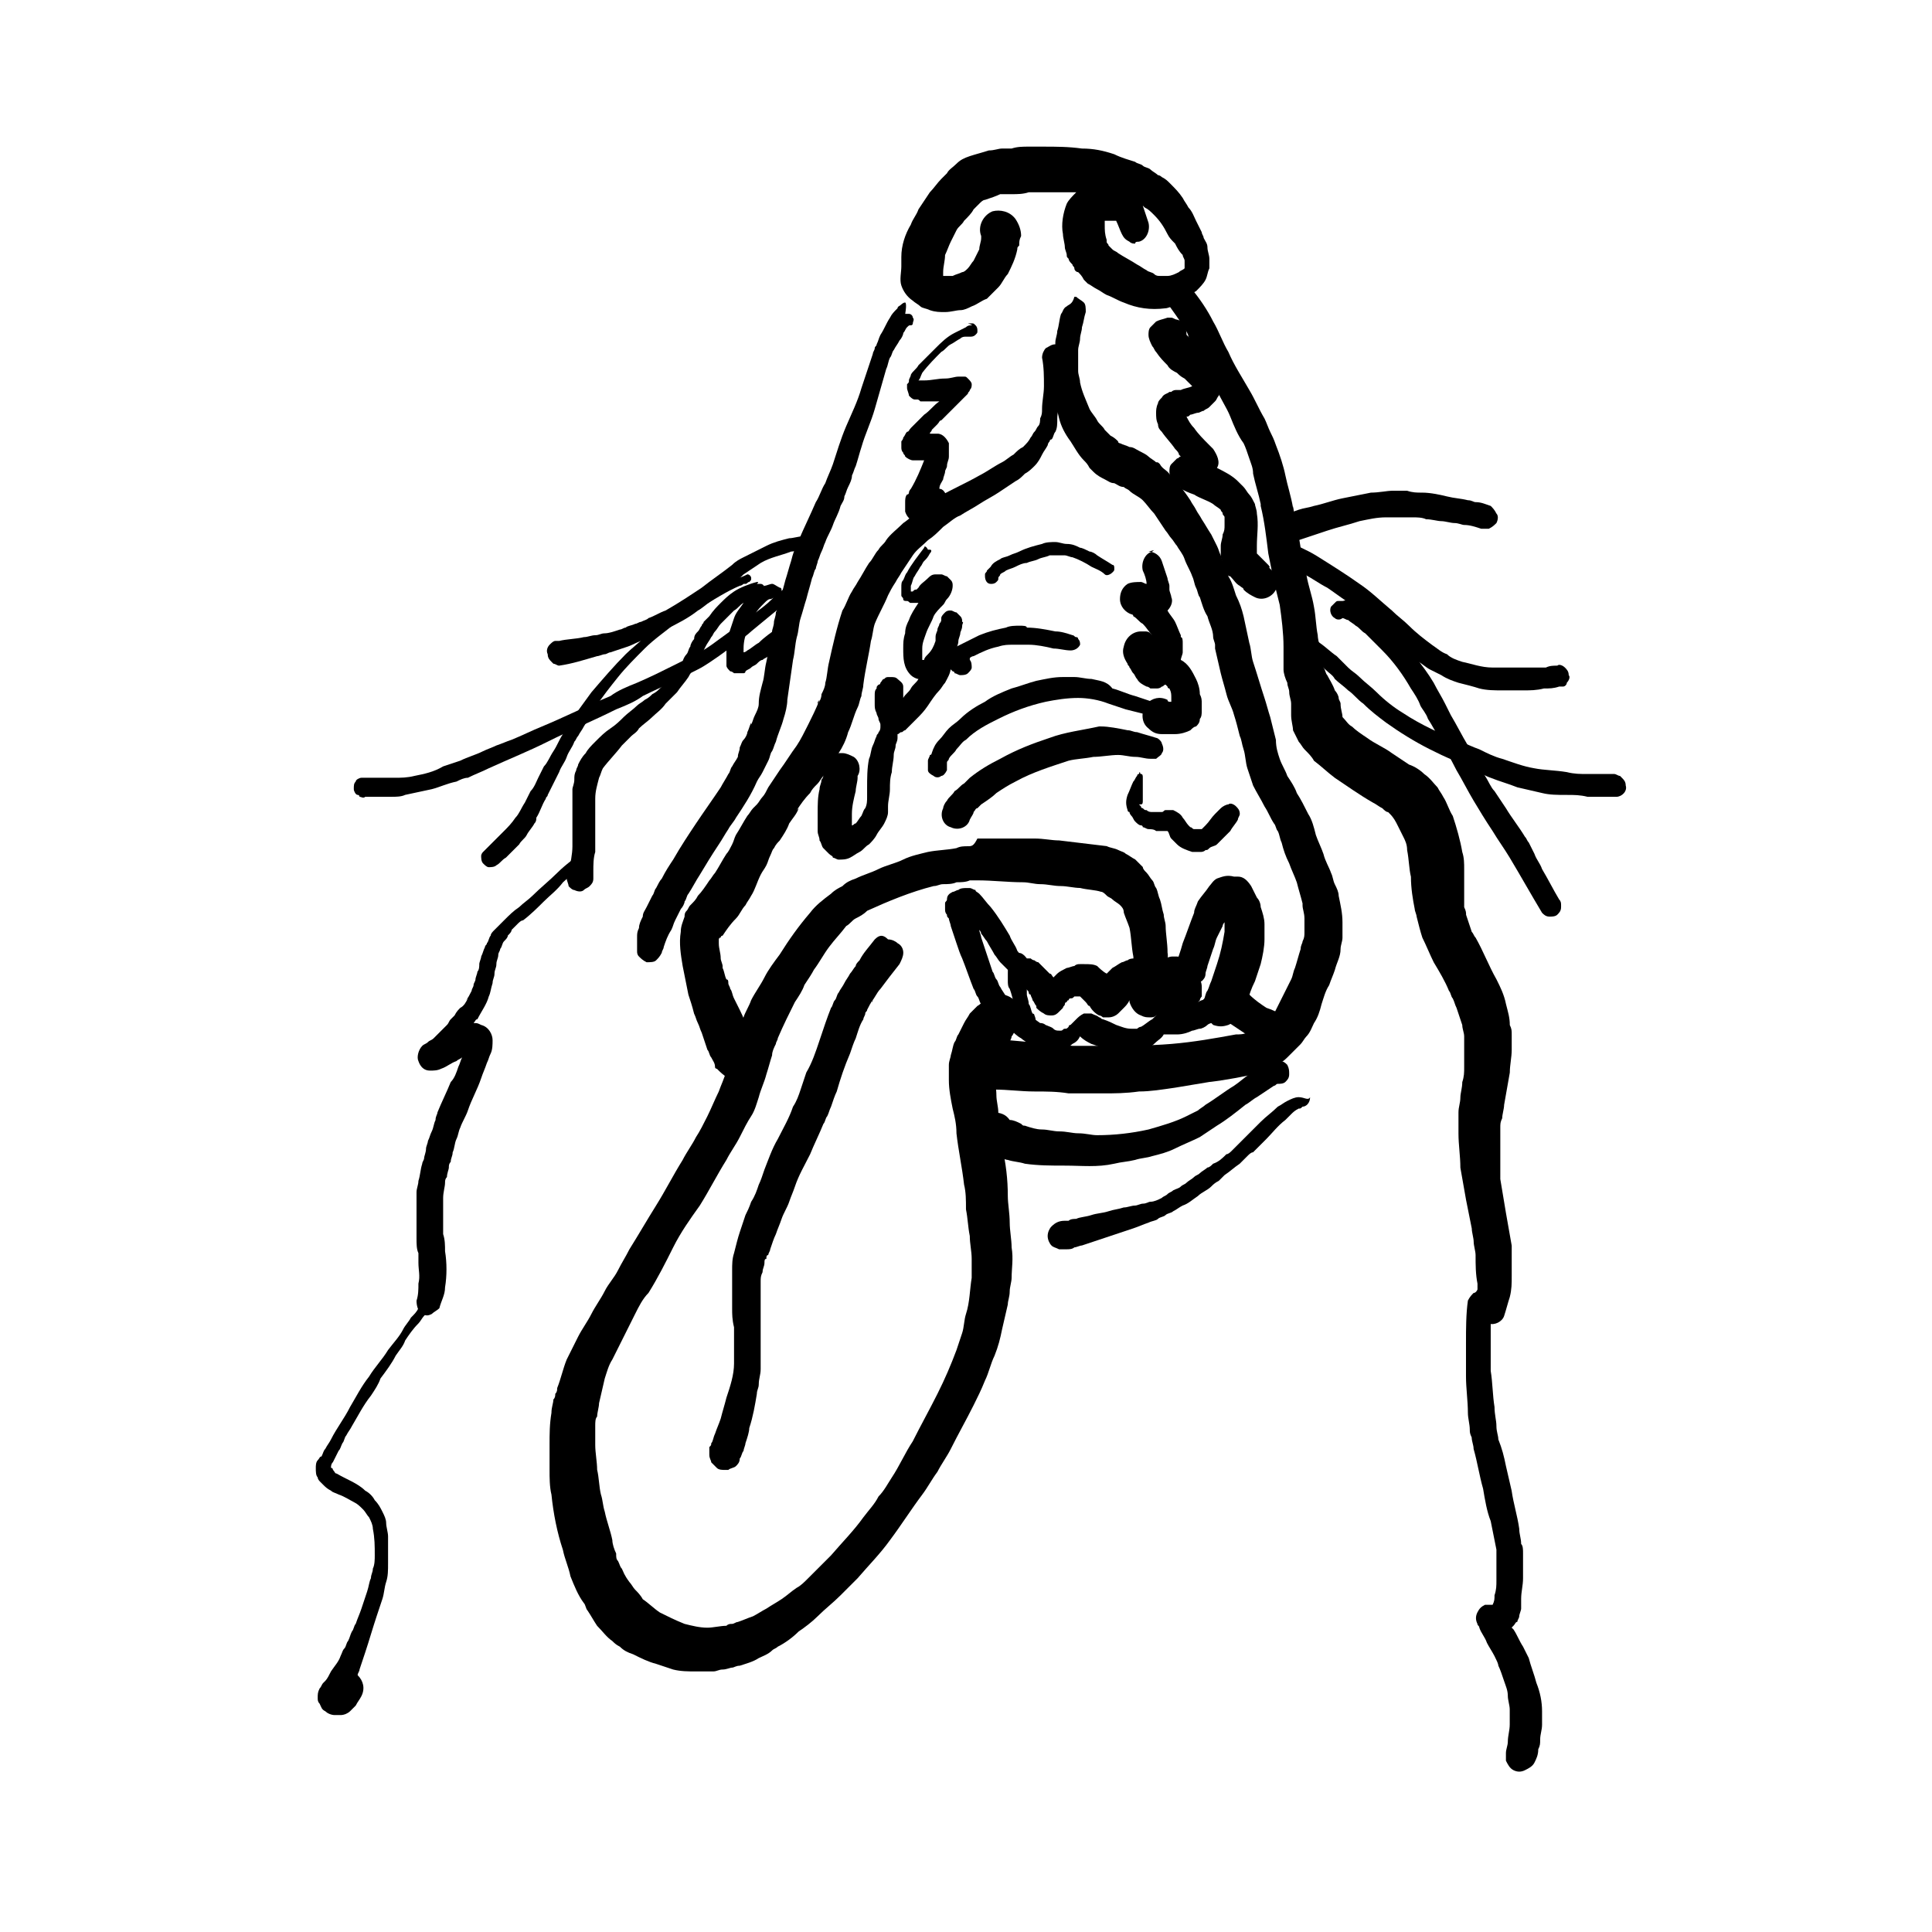
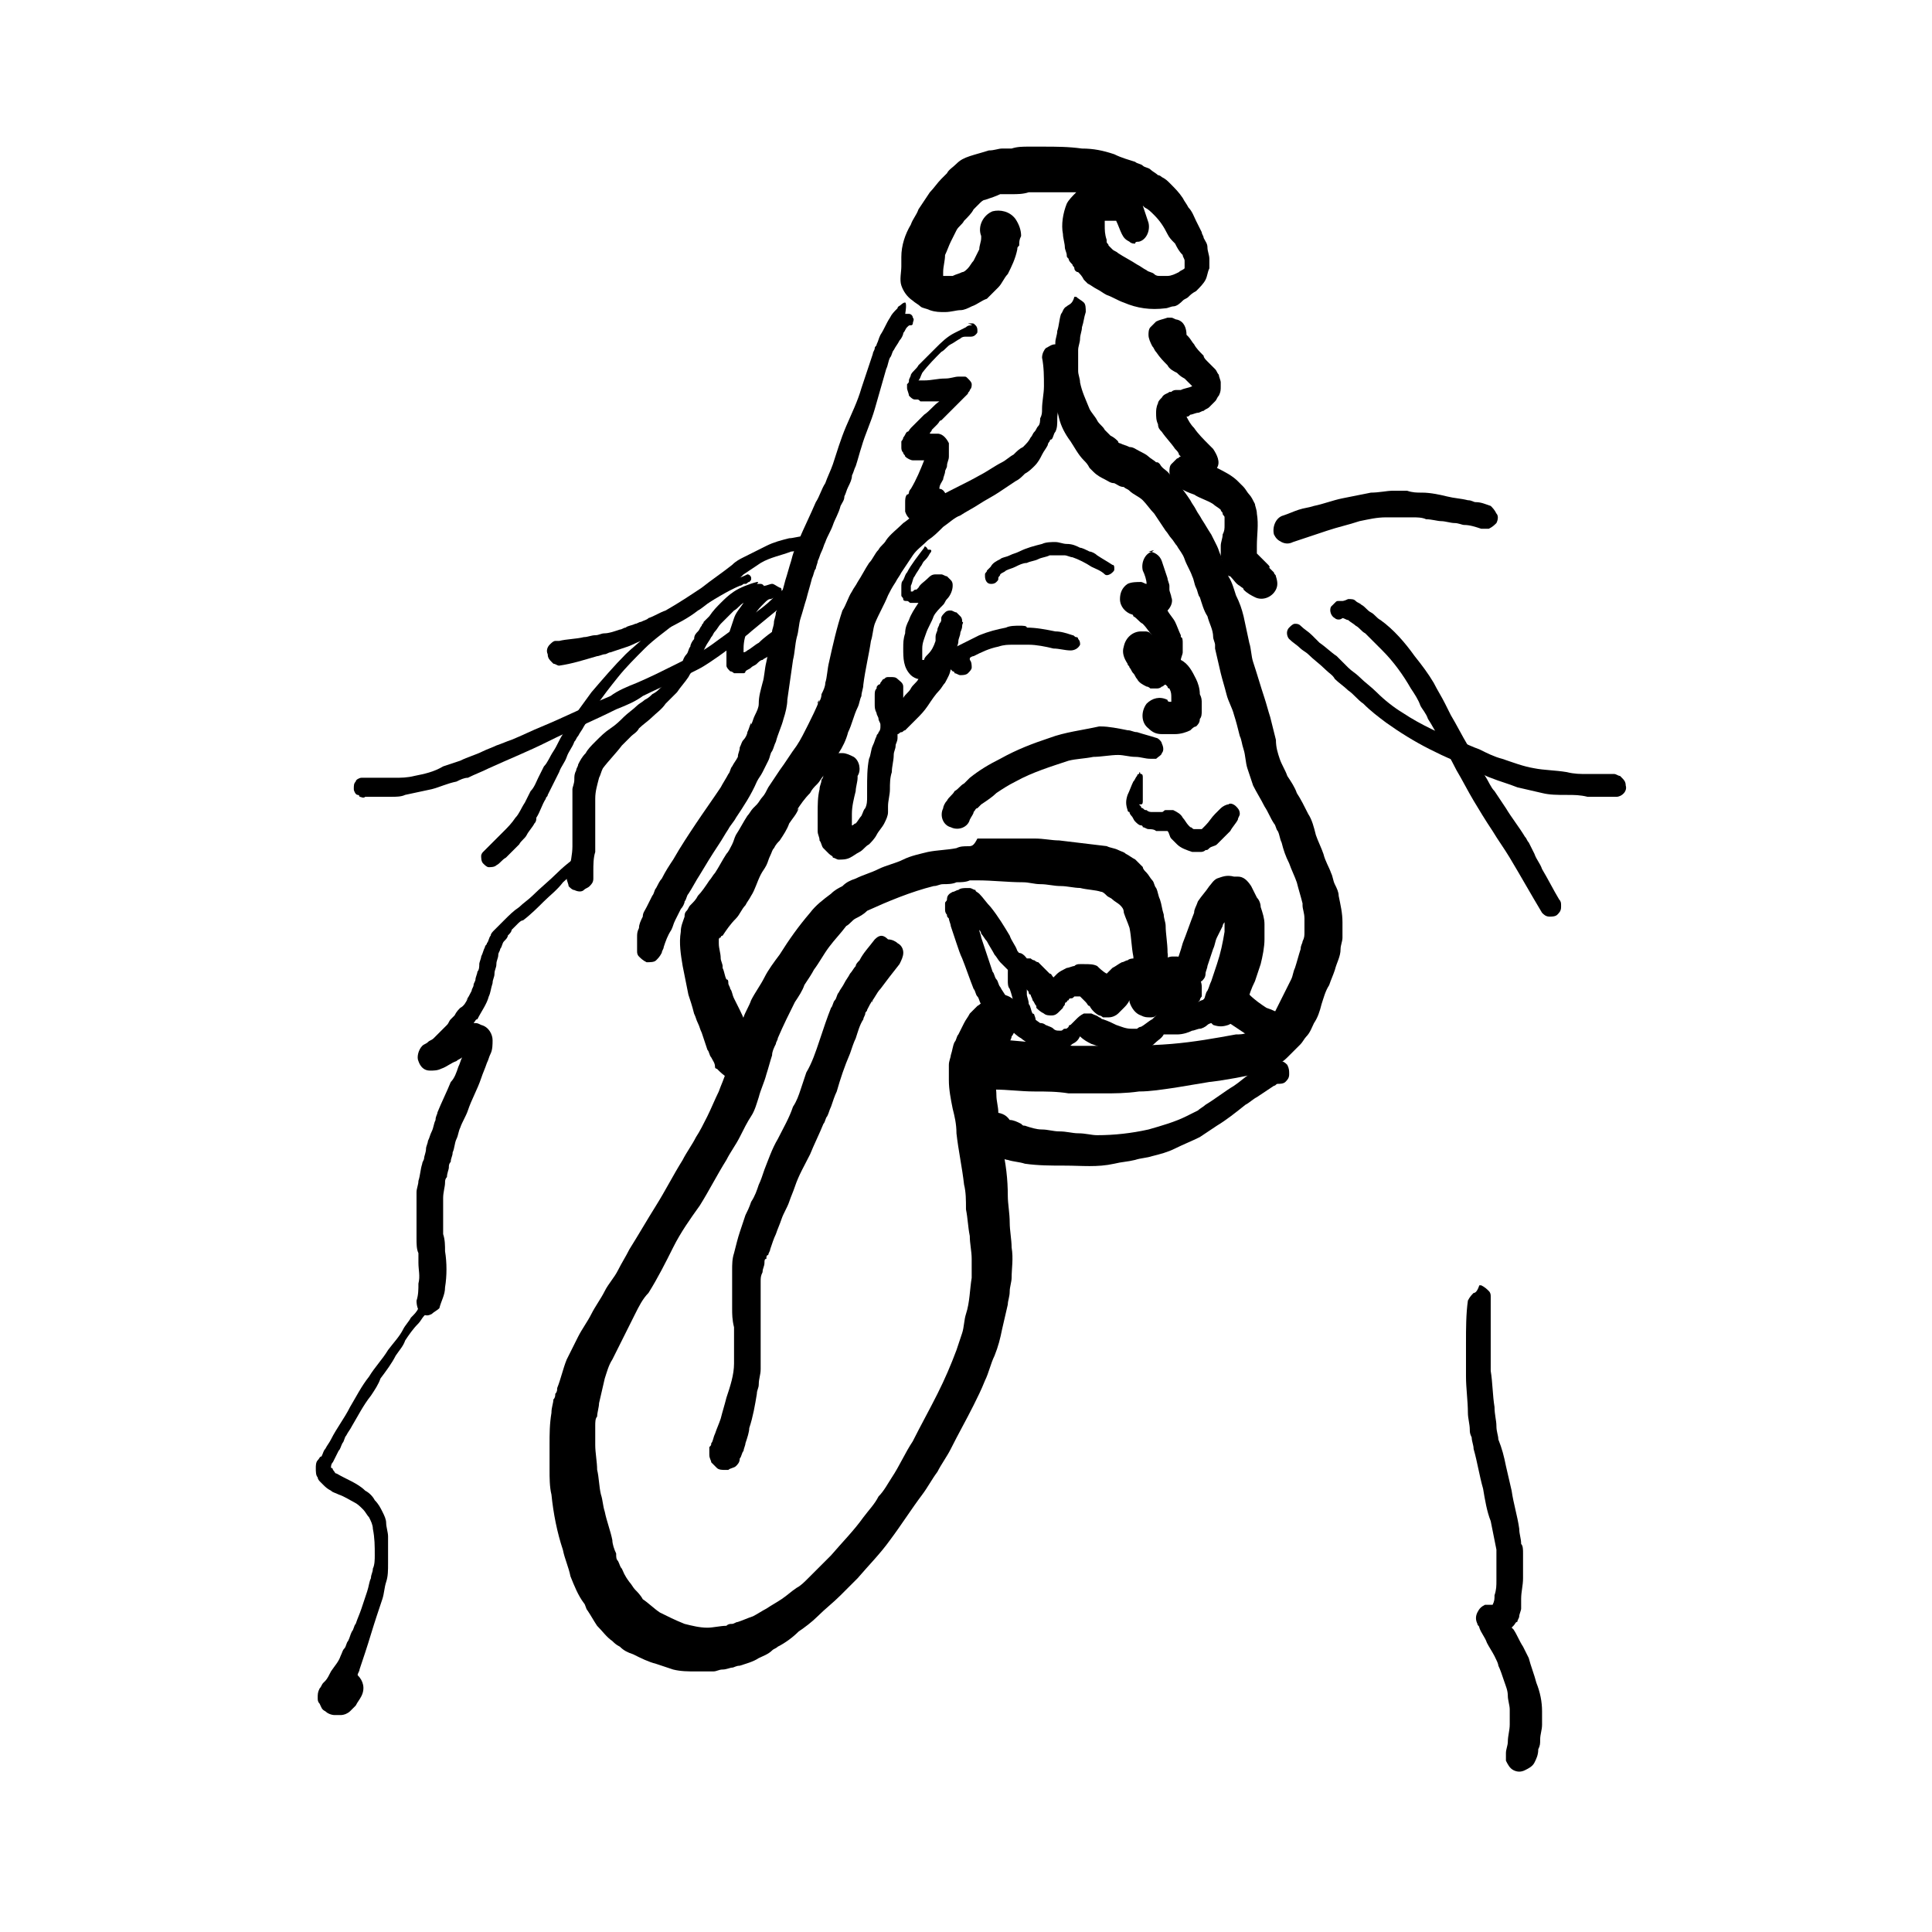
<svg xmlns="http://www.w3.org/2000/svg" fill="#000000" width="800px" height="800px" version="1.1" viewBox="144 144 512 512">
  <g>
    <path d="m416.62 182.86c-1.512 0-3.023 0-4.535 0.504h-2.519c-1.008 0-2.016 0.504-3.527 0.504-1.512 0.504-3.527 1.008-5.039 1.512-1.512 0.504-2.519 1.008-3.527 2.016-1.004 1.008-2.012 1.512-2.516 2.519-0.504 0.504-1.008 1.008-1.512 1.512-1.008 1.008-2.016 2.519-3.023 3.527-1.008 1.512-2.016 3.023-3.023 4.535-0.504 1.512-1.512 2.519-2.016 4.031-1.512 2.519-2.519 5.543-2.519 8.566v2.519c0 1.512-0.504 3.527 0 5.039 0.504 1.512 1.512 3.023 3.023 4.031 0.504 0.504 1.512 1.008 2.016 1.512s1.512 0.504 2.519 1.008c1.512 0.504 2.519 0.504 4.031 0.504s3.023-0.504 4.031-0.504c1.008 0 2.016-0.504 3.023-1.008 1.512-0.504 2.519-1.512 4.031-2.016 1.008-1.008 2.016-2.016 3.023-3.023 1.008-1.008 1.512-2.519 2.519-3.527 1.008-2.016 2.016-4.031 2.519-6.551 0-0.504 0-0.504 0.504-1.008 0-1.008 0-1.512 0.504-2.519 0-1.512-0.504-3.023-1.512-4.535-1.512-2.016-4.031-2.519-6.047-2.016-2.519 1.008-4.031 4.031-3.023 6.551v0.504c0 1.008-0.504 2.016-0.504 3.023-0.504 1.008-1.008 2.016-1.512 3.023-0.504 0.504-1.008 1.512-1.512 2.016-0.504 0.504-1.008 1.008-1.512 1.008-1.008 0.504-1.512 0.504-2.519 1.008h-1.512-1.008v-1.008c0-1.512 0.504-3.023 0.504-4.535 0.504-1.008 1.008-2.519 1.512-3.527 0.504-1.008 1.008-2.016 1.512-3.023 0.504-1.008 1.512-1.512 2.016-2.519 1.008-1.008 2.016-2.016 2.519-3.023l1.512-1.512c0.504-0.504 1.008-1.008 1.512-1.008 1.512-0.504 3.023-1.008 4.031-1.512h1.008 2.016c1.512 0 3.023 0 4.535-0.504h9.07 3.527c-1.008 1.008-2.016 2.016-2.519 3.023-1.008 2.519-1.512 5.543-1.008 8.062 0 1.008 0.504 2.519 0.504 3.527 0 0.504 0.504 1.512 0.504 2.016s0 0.504 0.504 1.008c0 0.504 0.504 1.008 1.008 1.512 0 0.504 0.504 0.504 0.504 1.008 0 0.504 0.504 1.008 1.008 1.008 0.504 0.504 1.008 1.008 1.512 2.016 0.504 0.504 0.504 0.504 1.008 1.008 1.008 0.504 1.512 1.008 2.519 1.512 1.008 0.504 1.512 1.008 2.519 1.512 1.512 0.504 3.023 1.512 4.535 2.016 3.527 1.512 7.055 2.016 11.082 1.512 0.504 0 1.512-0.504 2.016-0.504 1.008 0 2.016-1.008 2.519-1.512s1.008-0.504 1.512-1.008c0.504-0.504 1.008-1.008 2.016-1.512 1.008-1.008 2.016-2.016 2.519-3.023 0.504-1.008 0.504-2.016 1.008-3.023v-2.519c0-1.008-0.504-2.016-0.504-3.023s-0.504-1.512-1.008-2.519c0-0.504-0.504-1.008-0.504-1.512-0.504-1.008-1.008-2.016-1.512-3.023-0.504-1.008-1.008-2.519-2.016-3.527-0.504-1.008-1.008-1.512-1.512-2.519-1.008-1.512-2.016-2.519-3.527-4.031-0.504-0.504-1.008-1.008-2.016-1.512 0 0-0.504-0.504-1.008-0.504-0.504-0.504-1.512-1.008-2.016-1.512s-1.512-0.504-2.016-1.008c-0.504-0.504-1.512-0.504-2.016-1.008-1.512-0.504-3.527-1.008-5.543-2.016-3.023-1.008-5.543-1.512-8.566-1.512-3.527-0.504-7.055-0.504-10.078-0.504h-4.031zm29.219 25.191c2.016-0.504 3.023-3.023 2.519-5.039-0.504-1.512-1.008-3.023-1.512-4.535l0.504 0.504c1.008 0.504 1.512 1.008 2.519 2.016 1.512 1.512 2.519 3.023 3.527 5.039 0.504 1.008 1.008 1.512 2.016 2.519 0.504 1.008 1.008 2.016 2.016 3.023 0 0.504 0.504 1.008 0.504 1.512v1.008 1.008c-0.504 0.504-1.008 0.504-1.512 1.008-1.008 0.504-2.016 1.008-3.023 1.008h-1.008-1.008c-0.504 0-1.008 0-1.512-0.504-0.504-0.504-1.512-0.504-2.016-1.008-1.008-0.504-1.512-1.008-2.519-1.512-1.512-1.008-3.527-2.016-5.039-3.023-0.504-0.504-1.008-0.504-1.512-1.008l-1.008-1.008c0-0.504-0.504-0.504-0.504-1.008v-0.504c-0.504-1.512-0.504-2.519-0.504-4.031v-1.008h0.504 2.016 0.504c0.504 1.008 1.008 2.519 1.512 3.527s1.008 1.512 2.016 2.016c0.504 0.504 1.008 0.504 1.512 0.504 0-0.504 0.504-0.504 1.008-0.504zm-45.34-9.57s-0.504 0.504-0.504 0.504c0-0.004 0.504-0.004 0.504-0.504z" />
-     <path d="m453.91 218.63c-1.512 1.008-2.016 3.023-1.008 5.039 1.008 1.512 2.519 3.527 3.527 5.039 0.504 1.008 1.008 1.512 1.512 2.519 0.504 0.504 1.008 1.512 1.008 2.016 0.504 1.008 1.008 2.016 1.512 3.023 0.504 1.512 1.512 2.519 2.016 4.031 1.008 2.519 2.519 4.535 4.031 7.055 1.008 2.519 2.519 4.535 3.527 7.055s2.016 5.039 3.527 7.055c0.504 1.008 1.008 2.519 1.512 4.031 0.504 1.512 1.008 2.519 1.008 4.031 0.504 2.519 1.512 5.543 2.016 8.062v0.504c1.008 4.031 1.512 8.566 2.016 12.594 0.504 2.519 1.008 5.039 1.512 7.559 0.504 2.016 1.008 4.031 1.512 6.047 0.504 3.527 1.008 7.559 1.008 11.082v3.023 3.023c0 1.008 0.504 2.519 1.008 3.527 0 1.008 0.504 1.512 0.504 2.519 0 1.008 0.504 2.016 0.504 3.023v3.023c0 1.512 0.504 3.023 0.504 4.031 0.504 1.008 1.008 2.016 1.512 3.023 0.504 0.504 1.008 1.512 1.512 2.016 1.008 1.008 2.016 2.016 2.519 3.023 2.016 1.512 3.527 3.023 5.543 4.535 3.023 2.016 6.551 4.535 10.078 6.551 1.008 0.504 1.512 1.008 2.519 1.512 0.504 0.504 1.008 1.008 1.512 1.008l0.504 0.504c1.008 1.008 1.512 2.016 2.016 3.023 0.504 1.008 1.008 2.016 1.512 3.023 0.504 1.008 1.008 2.016 1.008 3.527 0.504 2.519 0.504 5.039 1.008 7.055 0 3.023 0.504 6.047 1.008 8.566 0 0.504 0.504 1.512 0.504 2.016 0.504 2.016 1.008 4.031 1.512 5.543 1.008 2.016 2.016 4.535 3.023 6.551 1.512 2.519 3.023 5.039 4.031 7.559 0.504 0.504 0.504 1.512 1.008 2.016 0.504 1.008 0.504 1.512 1.008 2.519l1.512 4.535c0 1.008 0.504 2.016 0.504 3.023v3.023 3.023 2.016c0 1.512 0 2.519-0.504 4.031 0 1.512-0.504 3.023-0.504 4.031 0 1.512-0.504 2.519-0.504 4.031v2.016 3.527c0 3.023 0.504 6.047 0.504 9.07 0.504 3.023 1.008 5.543 1.512 8.566 0.504 2.519 1.008 5.039 1.512 7.559 0 1.008 0.504 2.519 0.504 3.527s0.504 2.519 0.504 3.527c0 2.519 0 5.039 0.504 7.559v3.527c0 1.008 0.504 2.519 0 3.527 0 0.504 0.504 1.512 0.504 2.016 0.504 1.008 1.512 1.512 2.519 1.512 1.512 0.504 3.527-0.504 4.031-2.016 0.504-1.512 1.008-3.527 1.512-5.039 0.504-2.016 0.504-3.527 0.504-5.543v-4.535-1.512-2.016c-0.504-3.023-1.008-5.543-1.512-8.566-0.504-3.023-1.008-6.047-1.512-9.07v-1.512-1.512-3.527-6.551 1.008-1.512c0-1.008 0-1.512 0.504-2.519 0-1.008 0.504-2.519 0.504-3.527 0.504-3.023 1.008-5.543 1.512-8.566 0-2.016 0.504-4.031 0.504-6.047v-1.512-2.519c0-1.008 0-1.512-0.504-2.519 0-2.016-0.504-3.527-1.008-5.543-0.504-2.519-1.512-4.535-2.519-6.551-2.016-3.527-3.527-7.559-5.543-11.082-0.504-0.504-0.504-1.008-1.008-1.512-0.504-1.512-1.008-3.023-1.512-4.535 0-0.504 0-1.008-0.504-2.016v-2.016-4.031-4.031c0-1.512 0-3.023-0.504-4.535-0.504-3.023-1.512-6.551-2.519-9.574-1.008-1.512-1.512-3.527-2.519-5.039-0.504-1.008-1.008-1.512-1.512-2.519-1.008-1.008-2.016-2.519-3.527-3.527-1.008-1.008-2.519-2.016-4.031-2.519-1.512-1.008-3.023-2.016-4.535-3.023-2.016-1.512-4.535-2.519-6.551-4.031-1.512-1.008-3.023-2.016-4.031-3.023-1.008-0.504-1.512-1.512-2.519-2.519 0-1.008-0.504-2.016-0.504-3.527 0-0.504-0.504-1.008-0.504-1.512 0-0.504-0.504-1.512-1.008-2.016-0.504-1.512-1.512-3.023-2.016-4.031-0.504-0.504-0.504-1.512-1.008-2.016 0-0.504-0.504-1.008-0.504-1.512 0-1.008-0.504-2.016-0.504-3.023 0-1.512-0.504-3.023-0.504-4.031-0.504-2.519-0.504-5.039-1.008-7.559-0.504-3.023-1.512-5.543-2.016-8.566-0.504-2.519-1.008-4.535-1.512-7.055-0.504-3.527-1.512-7.559-2.016-11.082v0.504c-0.504-3.023-1.512-6.047-2.016-8.566-0.504-2.519-1.512-5.543-2.519-8.062-0.504-1.512-1.008-2.519-1.512-3.527-0.504-1.008-1.008-2.519-1.512-3.527-1.512-2.519-2.519-5.039-4.031-7.559-2.016-3.527-4.031-6.551-5.543-10.078-1.512-2.519-2.519-5.543-4.031-8.062-1.512-3.023-3.527-6.047-6.047-9.07-0.504-1.008-1.512-1.512-3.023-1.512-1.512-0.504-2.016-0.504-2.519 0zm59.449 141.57 1.008 1.008-1.008-1.008z" />
    <path d="m426.7 225.18c-1.008 0.504-1.008 1.512-1.512 2.016-0.504 1.512-0.504 3.023-1.008 4.535 0 1.008-0.504 2.016-0.504 3.023 0 0.504 0 1.512-0.504 2.016v1.512c0 1.512-0.504 2.519-0.504 4.031v3.023c0 1.008 0 2.016 0.504 3.023 0.504 2.519 1.008 4.535 1.512 6.551s1.512 4.031 3.023 6.047c1.008 1.512 2.016 3.527 3.527 5.039 0.504 0.504 1.008 1.008 1.512 2.016 0.504 0.504 0.504 0.504 1.008 1.008 1.008 1.008 2.016 1.512 3.023 2.016 1.008 0.504 1.512 1.008 2.519 1.008 1.008 0.504 1.512 1.008 2.519 1.008 0.504 0.504 1.008 0.504 1.512 1.008 1.008 1.008 2.519 1.512 3.527 2.519 1.008 1.008 2.016 2.519 3.023 3.527 1.008 1.512 2.016 3.023 3.023 4.535 0.504 0.504 1.008 1.512 1.512 2.016 0.504 0.504 1.008 1.512 1.512 2.016 0.504 1.008 1.512 2.016 2.016 3.527 0.504 1.512 1.512 3.023 2.016 4.535 0.504 1.008 0.504 2.016 1.008 3.023 0.504 1.008 0.504 2.016 1.008 2.519 0.504 1.512 1.008 3.527 2.016 5.039 0.504 2.016 1.512 3.527 1.512 5.543 0 0.504 0.504 1.512 0.504 2.016v1.008c0.504 2.016 1.008 4.535 1.512 6.551 0.504 2.016 1.008 3.527 1.512 5.543s1.512 3.527 2.016 5.543c0.504 1.512 1.008 3.527 1.512 5.543 0.504 1.008 0.504 2.016 1.008 3.527 0.504 1.512 0.504 3.527 1.008 5.039 0.504 1.512 1.008 3.023 1.512 4.535 1.008 2.016 2.016 3.527 3.023 5.543 1.008 1.512 1.512 3.023 2.519 4.535 0.504 0.504 0.504 1.512 1.008 2.016 0.504 1.008 0.504 2.016 1.008 3.023 0.504 2.016 1.008 3.527 2.016 5.543 0.504 1.512 1.512 3.527 2.016 5.039 0.504 2.016 1.008 3.527 1.512 5.543v0.504c0 1.008 0.504 2.016 0.504 3.527v3.527c0 1.008 0 1.512-0.504 2.519 0 0.504-0.504 1.008-0.504 2.016-0.504 1.512-1.008 3.527-1.512 5.039-0.504 1.008-0.504 2.016-1.008 3.023-0.504 1.008-1.008 2.016-1.512 3.023-0.504 1.008-1.008 2.016-1.512 3.023-0.504 1.008-1.008 2.016-1.512 3.023-0.504 0.504-0.504 1.008-1.008 1.008-0.504 0.504-1.008 1.008-1.512 1.512-1.008 0.504-1.512 1.512-2.519 2.016l-1.008 1.008c-0.504 0.504-1.008 1.512-1.008 2.519-0.504 1.512 0 3.023 1.008 4.031 1.008 1.008 2.016 2.016 3.527 2.016h1.512c1.008 0 2.016-0.504 2.519-1.008 1.008-0.504 1.512-1.008 2.519-2.016 1.008-1.008 2.016-2.016 3.023-3.023 0.504-0.504 1.008-1.512 1.512-2.016 1.008-1.008 1.512-2.519 2.016-3.527 1.008-1.512 1.512-3.023 2.016-5.039 0.504-1.512 1.008-3.527 2.016-5.039 0.504-1.512 1.008-2.519 1.512-4.031 0.504-2.016 1.512-3.527 1.512-5.543 0-1.008 0.504-2.016 0.504-3.023v-2.519-1.512c0-2.519-0.504-4.535-1.008-7.055 0-1.008-0.504-2.016-1.008-3.023-0.504-1.008-0.504-2.016-1.008-3.023-0.504-1.512-1.512-3.023-2.016-5.039-0.504-1.512-1.512-3.527-2.016-5.039-0.504-2.016-1.008-4.031-2.016-5.543-1.008-2.016-2.016-4.031-3.023-5.543-0.504-1.512-1.512-3.023-2.519-4.535-0.504-1.512-1.512-3.023-2.016-4.535-0.504-1.512-1.008-3.023-1.008-5.039l-1.512-6.047c-0.504-1.512-1.008-3.527-1.512-5.039-1.008-3.023-2.016-6.551-3.023-9.574-0.504-1.512-0.504-3.527-1.008-5.039-0.504-2.519-1.008-4.535-1.512-7.055-0.504-2.016-1.008-3.527-2.016-5.543-0.504-1.512-1.008-3.527-2.016-5.039-0.504-2.016-1.512-3.527-2.016-5.543-0.504-1.008-0.504-1.512-1.008-2.519-0.504-1.008-1.008-2.016-1.512-3.023-1.008-1.512-1.512-2.519-2.519-4.031-0.504-1.008-1.008-1.512-1.512-2.519s-1.008-1.512-1.512-2.519c-1.008-1.512-2.016-3.023-3.527-4.535-1.008-1.008-1.512-2.016-2.519-3.023-0.504-0.504-1.512-1.008-2.016-2.016-0.504-0.504-0.504-0.504-1.008-0.504-0.504-0.504-1.512-1.008-2.016-1.512-0.504-0.504-1.512-1.008-2.519-1.512-1.008-0.504-1.512-1.008-2.519-1.008-1.008-0.504-1.512-0.504-2.519-1.008 0 0-0.504 0-0.504-0.504-0.504-0.504-1.008-1.008-2.016-1.512l-1.512-1.512c-0.504-1.008-1.512-1.512-2.016-2.519-0.504-1.008-1.512-2.016-2.016-3.023-1.008-2.519-2.016-4.535-2.519-7.055 0-1.008-0.504-2.016-0.504-3.023v-3.527-2.016c0-1.008 0.504-2.016 0.504-3.023 0-1.008 0.504-2.016 0.504-3.023 0.504-1.512 0.504-2.519 1.008-4.031 0-1.008 0-2.016-0.504-2.519-0.504-0.504-1.512-1.008-2.016-1.512h-0.504c-0.504 2.016-1.512 2.016-2.016 2.519z" />
    <path d="m474.56 417.63c-1.008 0.504-2.016 0.504-3.023 0.504-5.543 1.008-11.082 2.016-17.129 2.519s-12.594 0.504-18.641 0.504h-7.559c-5.543-0.504-11.586-1.008-17.129-1.512-1.512 0-3.023-0.504-5.039 0-1.008 0-1.512 0-2.016 0.504-1.008 0.504-2.016 1.008-3.023 2.016-1.512 1.512-2.016 4.031-1.008 6.551 0 0.504 0.504 1.008 1.008 1.512 0.504 0.504 1.512 2.016 2.519 2.016 0.504 0 1.008 0.504 2.016 0.504h2.016 0.504 1.512-2.016c3.527 0 7.055 0.504 10.578 0.504 3.023 0 6.047 0 9.07 0.504h9.07c3.023 0 6.047 0 9.574-0.504 3.023 0 6.047-0.504 9.574-1.008 3.023-0.504 6.047-1.008 9.07-1.512 4.535-0.504 9.574-1.512 14.105-2.519 1.512-0.504 2.519-1.512 3.023-2.519 0.504-1.512 0.504-3.023 0-4.031-0.504-1.512-1.512-2.519-2.519-3.023-0.504 0-1.008-0.504-1.512-0.504h-1.008c-1.012-1.008-1.516-1.008-2.019-0.504z" />
    <path d="m397.98 379.85c-0.504 0-1.008 0.504-1.512 0.504-1.008 0.504-1.512 1.008-1.512 2.016 0 0.504-0.504 0.504-0.504 1.008v1.512c0 0.504 0 1.008 0.504 1.512 0 0.504 0 0.504 0.504 1.008 0 0.504 0.504 1.512 0.504 2.016 0.504 1.512 1.008 3.023 1.512 4.535 0.504 1.512 1.008 3.023 1.512 4.031 1.008 2.519 2.016 5.543 3.023 8.062 0.504 0.504 0.504 1.512 1.008 2.016 0.504 0.504 0.504 1.512 1.008 2.016 0.504 1.008 1.008 1.512 1.512 2.519 0.504 1.008 1.008 2.016 1.512 2.519 0.504 0.504 1.008 1.008 2.016 1.512 1.008 0 1.512 0 2.519-0.504 0.504-0.504 1.008-1.008 1.512-2.016 0-1.008 0-1.512-0.504-2.519s-1.512-2.519-2.016-3.527c-0.504-1.008-1.008-1.512-1.512-2.519-0.504-0.504-0.504-1.512-1.008-2.016s-0.504-1.512-1.008-2.016c-0.504-1.512-1.008-3.023-1.512-4.535-0.504-1.512-1.008-3.023-1.512-4.535 0-0.504-0.504-1.512-0.504-2.016 0.504 0.504 0.504 1.008 0.504 1.008 0.504 0.504 1.008 1.512 1.512 2.016 0.504 1.008 1.512 2.519 2.016 3.527 0.504 0.504 1.008 1.512 1.512 2.016 0.504 0.504 1.008 1.008 1.512 1.512l1.008 1.008c0.504 1.008 2.016 1.512 3.527 1.008 0.504 0 1.512-1.008 1.512-1.512 0.504-0.504 0.504-1.512 0-2.016-1.012 1.004-1.516 0.5-1.516-0.508-0.504-1.008-1.008-2.016-1.512-2.519-0.504-1.512-1.512-2.519-2.016-4.031-1.512-2.519-3.023-5.039-5.039-7.559-1.008-1.008-2.016-2.519-3.023-3.527-0.504-0.504-1.008-0.504-1.008-1.008-0.504 0-1.008-0.504-1.512-0.504h-1.008c-0.5 0.004-1.508 0.004-2.012 0.508z" />
    <path d="m413.1 396.98c-0.504 0.504-0.504 0.504-1.008 1.008s-0.504 1.008-0.504 1.008c-0.504 1.008-0.504 2.016-0.504 3.023v2.016c0 0.504 0 1.512 0.504 2.016 0.504 1.512 1.008 3.023 1.008 4.535 0.504 2.016 1.008 3.527 2.016 5.039 0.504 1.008 2.016 1.008 3.023 0.504 1.008-0.504 1.008-2.016 0.504-3.023 0 0 0-0.504-0.504-0.504-0.504-1.008-0.504-2.016-1.008-2.519 0-1.008-0.504-2.016-0.504-2.519v-1.512c0 0.504 0.504 0.504 0.504 1.008 0 0 0 0.504 0.504 0.504 0 0.504 0.504 1.008 0.504 1.512 0.504 0.504 0.504 1.008 1.008 1.512v0.504c0.504 0.504 1.008 1.008 2.016 1.512 0.504 0.504 1.512 0.504 2.016 0.504 1.008 0 1.512-0.504 2.016-1.008l1.008-1.008c0-0.504 0.504-0.504 0.504-1.008 0 0 0-0.504 0.504-0.504 0 0 0-0.504 0.504-0.504 0 0 0-0.504 0.504-0.504 0.504 0 0.504 0 1.008-0.504h1.512l1.512 1.512c0.504 0.504 0.504 1.008 1.008 1.008 0.504 1.008 1.512 2.016 2.519 2.519 0.504 0 1.008 0.504 1.008 0.504h1.512c1.008 0 2.016-0.504 2.519-1.008l1.512-1.512c0.504-0.504 1.008-1.008 1.512-2.016v0.504c0.504 1.512 1.512 3.023 3.023 3.527 1.008 0.504 1.512 0.504 2.519 0.504 0.504 0 1.008 0 1.512-0.504 1.008-0.504 2.016-1.008 2.519-1.512 0-0.504 0.504-0.504 0.504-1.008 0.504 0.504 1.008 0.504 1.512 1.008 1.008 0.504 2.519 0.504 4.031 0 1.008-0.504 2.016-1.512 3.023-2.519 0-0.504 0.504-1.008 0.504-1.008v-2.519c0-1.008-0.504-2.519-1.008-3.527-0.504-0.504-0.504-1.008-1.008-1.512s-1.008-1.008-1.008-1.512c-0.504-0.504-1.008-0.504-1.512-1.008-1.008-0.504-1.512-0.504-3.023-0.504-0.504 0-1.008 0-2.016 0.504-0.504 0-1.008 0.504-1.512 1.008-0.504 0.504-1.008 0.504-1.512 1.008l-0.504-0.504c-1.008-0.504-1.512-1.008-2.519-1.512h-0.504-1.512c-0.504 0-1.512 0-2.016 0.504-0.504 0-1.008 0.504-1.512 0.504-1.008 0.504-1.512 1.008-2.519 1.512l-1.512 1.512c-1.008-0.504-2.016-1.512-2.519-2.016-1.008-0.504-2.016-0.504-3.527-0.504h-1.008c-0.504 0-1.008 0-1.512 0.504-0.504 0-1.512 0.504-2.016 0.504-1.008 0.504-2.016 1.008-2.519 1.512l-1.008 1.008c-0.504-0.504-0.504-1.008-1.008-1.008-0.504-0.504-1.008-1.008-1.512-1.512s-1.008-1.008-1.512-1.512c-0.504 0-1.008-0.504-1.008-0.504-0.504 0-1.008-0.504-1.008-0.504h-1.008c-1.512-2.016-2.519-1.512-3.023-1.008zm1.008 5.539m2.519 4.031v0 0 0z" />
    <path d="m466.5 376.82c-1.008 0.504-1.512 1.512-2.016 2.016-1.008 1.512-2.016 2.519-3.023 4.031-0.5 1.508-1.004 2.012-1.004 3.019-1.008 2.519-2.016 5.543-3.023 8.062-0.504 2.016-1.512 4.535-2.016 6.551v1.008c0 1.008 0.504 1.512 0.504 2.016 0.504 1.008 1.512 1.512 2.519 1.512 1.008 0 2.519 0 3.023-0.504 0.504 0 0.504-0.504 1.008-0.504 0.504-0.504 1.008-1.008 1.008-2.016 0-0.504 0.504-1.512 0.504-2.016 0.504-1.512 1.008-3.023 1.512-4.535 0.504-1.008 0.504-2.016 1.008-3.023 0.504-1.008 1.008-2.016 1.512-3.023 0-0.504 0.504-1.008 0.504-1.008v2.519c-0.504 3.023-1.008 5.543-2.016 8.566-0.504 1.512-1.008 3.023-1.512 4.535-0.504 1.008-0.504 1.512-1.008 2.519-0.504 0.504-0.504 1.512-1.008 2.519v0.504 3.023c0.504 1.008 1.512 2.016 2.519 3.023 1.512 0.504 2.519 0.504 4.031 0 1.008-0.504 2.016-1.008 3.023-2.016 0.504-0.504 0.504-1.008 1.008-1.512 0 0 0-0.504 0.504-0.504 0.504-0.504 0.504-1.512 0.504-2.016 0.504-2.016 1.008-3.527 2.016-5.543 0.504-1.512 1.008-3.023 1.512-4.535 0.504-2.016 1.008-4.535 1.008-6.551v-4.031c0-1.512-0.504-3.023-1.008-4.535 0-1.008-0.504-2.016-1.008-2.519-0.504-1.008-1.008-2.016-1.512-3.023-1.008-1.512-2.016-2.519-3.527-2.519h-1.008c-2.019-0.5-3.027 0.004-4.539 0.508z" />
    <path d="m423.68 235.25c-1.008 0-1.512 0.504-2.519 1.008-0.504 0.504-1.008 1.512-1.008 2.519 0.504 2.519 0.504 5.039 0.504 7.559 0 2.016-0.504 4.031-0.504 6.047 0 1.008 0 1.512-0.504 2.519 0 0.504 0 1.512-0.504 2.016s-0.504 1.008-1.008 1.512c-0.504 0.504-0.504 1.008-1.008 1.512-0.504 1.008-1.008 1.512-2.016 2.519-1.008 0.504-1.512 1.008-2.519 2.016-1.008 0.504-2.016 1.512-3.023 2.016-2.016 1.008-4.031 2.519-6.047 3.527-3.527 2.016-7.055 3.527-10.578 5.543-1.008 0.504-1.512 1.008-2.519 1.512s-1.512 1.008-2.519 2.016c-1.512 1.008-3.023 2.519-4.535 3.527-1.512 1.512-3.527 3.023-4.535 4.535-0.504 1.008-1.512 1.512-2.016 2.519-1.008 1.008-1.512 2.519-2.519 3.527-1.008 1.512-2.016 3.527-3.023 5.039-0.504 1.008-1.008 1.512-1.512 2.519-1.008 1.512-1.512 3.527-2.519 5.039-1.512 4.535-2.519 9.07-3.527 13.602-0.504 2.016-0.504 4.031-1.008 5.543 0 1.008-0.504 2.016-1.008 3.023 0 1.008-0.504 2.016-1.008 2.519 0-0.504 0-0.504 0.504-1.008-1.008 2.519-2.016 4.535-3.023 6.551s-2.016 4.031-3.023 5.543c-1.512 2.016-3.023 4.535-4.535 6.551-1.008 1.512-2.016 3.023-3.023 4.535-0.504 1.008-1.008 2.016-1.512 2.519-0.504 0.504-1.008 1.512-1.512 2.016-0.504 0.504-0.504 0.504-1.008 1.008s-1.008 1.512-1.512 2.016c-1.008 1.512-2.016 3.527-3.023 5.039-0.504 1.008-0.504 1.512-1.008 2.519-0.504 1.008-1.008 2.016-1.512 2.519-1.008 1.512-2.016 3.527-3.023 5.039-0.504 0.504-1.008 1.512-1.512 2.016-1.008 1.512-2.016 3.023-3.023 4.031-0.504 1.008-1.008 1.512-2.016 2.519-0.504 0.504-0.504 1.008-1.008 1.512-0.504 0.504-0.504 1.008-0.504 1.512-0.504 1.512-1.008 2.519-1.008 4.031-0.504 3.023 0 6.047 0.504 9.07 0.504 2.519 1.008 5.039 1.512 7.559 0.504 1.512 1.008 3.023 1.512 5.039 0.504 1.008 0.504 1.512 1.008 2.519 0.504 1.008 0.504 1.512 1.008 2.519 0.504 1.512 1.008 3.023 1.512 4.535 0.504 0.504 0.504 1.512 1.008 2.016 0.504 1.008 1.008 1.512 1.008 2.519 0 0.504 0.504 0.504 0.504 0.504 1.008 1.008 1.512 1.512 3.023 2.519 1.008 0.504 2.016 0.504 3.023 0.504s2.016-0.504 2.519-1.008c1.008-0.504 1.512-1.512 2.016-2.016 0-0.504 0.504-1.008 0.504-1.512v-3.023c-0.504-0.504-0.504-1.512-0.504-2.016s-0.504-1.008-0.504-1.008c-0.504-1.008-1.008-2.016-1.512-2.519-1.008-2.016-1.512-3.527-2.519-5.543-0.504-1.008-1.008-2.016-1.512-3.023-0.504-1.008-0.504-2.016-1.008-2.519 0-0.504-0.504-1.008-0.504-1.512s0-1.008-0.504-1.008c-0.504-1.008-0.504-2.016-1.008-3.023v-0.504c0-0.504-0.504-1.512-0.504-2.016 0-1.512-0.504-2.519-0.504-4.031v-1.008s0-0.504 0.504-0.504c0 0 0-0.504 0.504-0.504 1.008-1.512 2.016-3.023 3.527-4.535 1.008-1.008 1.512-2.519 2.519-3.527 0.504-1.008 1.008-1.512 1.512-2.519 1.008-1.512 1.512-3.527 2.519-5.543 0.504-1.008 1.008-1.512 1.512-2.519 0.504-1.008 0.504-1.512 1.008-2.519 0.504-1.008 0.504-1.512 1.008-2.016 0.504-1.008 1.008-1.512 1.512-2.016 1.008-1.512 2.016-3.023 2.519-4.535 1.008-1.512 2.016-2.519 2.519-4.031l-0.504 0.504c1.008-1.512 2.016-3.023 3.527-4.535 0.504-1.008 1.008-1.512 2.016-2.519 0.504-0.504 1.008-1.512 1.512-2.016 1.008-1.008 1.512-2.519 2.519-3.527 0.504-1.008 1.008-1.512 1.512-2.519 1.008-1.512 2.016-3.527 2.519-5.543 1.008-2.016 1.512-4.535 2.519-6.551 0.504-1.008 0.504-2.016 1.008-3.023 0-1.008 0.504-2.016 0.504-3.023 0.504-4.031 1.512-8.062 2.016-11.586 0.504-1.512 0.504-3.023 1.008-4.535 1.008-2.519 2.519-5.039 3.527-7.559 0.504-1.008 1.008-2.016 2.016-3.527 0.504-1.008 1.008-1.512 1.512-2.519 1.008-1.512 2.016-3.023 3.023-4.535 1.008-1.512 2.519-2.519 4.031-4.031 1.512-1.008 2.519-2.016 4.031-3.527 1.512-1.008 3.023-2.519 4.535-3.023 1.512-1.008 3.527-2.016 5.039-3.023 1.512-1.008 3.527-2.016 5.039-3.023 1.512-1.008 3.023-2.016 4.535-3.023 1.008-0.504 1.512-1.008 2.519-2.016 1.008-0.504 2.016-1.512 2.519-2.016 1.008-1.008 1.512-2.016 2.016-3.023 0.504-1.008 1.008-1.512 1.512-2.519 0-0.504 0.504-1.008 0.504-1.008s0-0.504 0.504-0.504c0.504-0.504 0.504-1.512 1.008-2.016 0.504-1.008 0.504-2.016 0.504-3.527s0.504-3.023 0.504-4.535c0.504-2.016 0.504-4.031 0.504-6.047s-0.504-4.031-0.504-6.047c0-1.008-0.504-1.512-1.008-2.519 1.508-0.504 1.004-0.504-0.004-0.504z" />
    <path d="m400.5 368.26c-1.008 0-2.016 0-3.023 0.504-2.519 0.504-5.039 0.504-7.559 1.008-2.016 0.504-4.535 1.008-6.551 2.016-2.016 1.008-4.535 1.512-6.551 2.519-2.016 1.008-4.031 1.512-6.047 2.519-1.512 0.504-2.519 1.008-3.527 2.016-1.008 0.504-2.016 1.008-3.023 2.016-2.016 1.512-4.031 3.023-5.543 5.039-3.023 3.527-5.543 7.055-8.062 11.082-1.512 2.016-3.023 4.031-4.031 6.047-1.008 2.016-2.519 4.031-3.527 6.047-0.504 1.512-1.512 3.023-2.016 4.535-0.504 1.008-0.504 1.512-1.008 2.519s-1.008 2.519-1.008 3.527c-0.504 1.512-1.008 3.023-1.512 4.535-0.504 1.008-1.008 2.519-1.008 3.527-0.504 2.016-1.512 4.031-2.016 5.543-1.008 2.016-2.016 4.535-3.023 6.551s-2.016 4.031-3.023 5.543c-1.008 2.016-2.519 4.031-3.527 6.047-2.519 4.031-4.535 8.062-7.055 12.09-2.519 4.031-4.535 7.559-7.055 11.586-1.008 2.016-2.016 3.527-3.023 5.543-1.008 2.016-2.519 3.527-3.527 5.543-1.008 2.016-2.519 4.031-3.527 6.047-1.008 2.016-2.519 4.031-3.527 6.047-0.504 1.008-1.008 2.016-1.512 3.023-0.504 1.008-1.008 2.016-1.512 3.023-1.008 2.519-1.512 5.039-2.519 7.559 0 0.504 0 1.008-0.504 1.512 0 0.504 0 1.008-0.504 1.512 0 1.008-0.504 2.016-0.504 3.527-0.504 3.023-0.504 5.543-0.504 8.566v6.551c0 2.016 0 4.535 0.504 6.551 0.504 5.039 1.512 10.078 3.023 14.609 0.504 2.519 1.512 4.535 2.016 7.055 1.008 2.519 2.016 5.039 3.527 7.055 0.504 0.504 0.504 1.512 1.008 2.016 1.008 1.512 1.512 2.519 2.519 4.031 1.512 1.512 2.519 3.023 4.031 4.031 0.504 0.504 1.008 1.008 2.016 1.512 1.008 1.008 2.016 1.512 3.527 2.016 2.016 1.008 4.031 2.016 6.047 2.519 1.512 0.504 3.023 1.008 4.535 1.512 2.016 0.504 4.031 0.504 6.047 0.504h4.535c1.008 0 1.512-0.504 2.519-0.504s2.016-0.504 2.519-0.504c0.504 0 1.008-0.504 2.016-0.504 1.512-0.504 3.527-1.008 5.039-2.016 1.008-0.504 2.519-1.008 3.527-2.016 0.504-0.504 1.008-0.504 1.512-1.008 2.016-1.008 4.031-2.519 5.543-4.031 1.512-1.008 3.527-2.519 5.039-4.031 2.016-2.016 4.031-3.527 6.047-5.543 1.512-1.512 3.023-3.023 4.535-4.535 3.023-3.527 6.047-6.551 8.566-10.078 3.023-4.031 5.543-8.062 8.566-12.09 1.512-2.016 2.519-4.031 4.031-6.047 1.008-2.016 2.519-4.031 3.527-6.047 2.016-4.031 4.031-7.559 6.047-11.586 1.008-2.016 2.016-4.031 3.023-6.551 1.008-2.016 1.512-4.535 2.519-6.551 1.008-2.519 1.512-4.535 2.016-7.055 0.504-2.016 1.008-4.535 1.512-6.551 0-1.008 0.504-2.016 0.504-3.527 0-1.008 0.504-2.519 0.504-3.527 0-2.519 0.504-5.039 0-8.062 0-2.016-0.504-4.535-0.504-6.551 0-2.519-0.504-5.039-0.504-7.055 0-4.535-0.504-8.566-1.512-13.098 0-1.512-0.504-3.023-0.504-4.535 0-1.512-0.504-3.023-0.504-4.535s-0.504-3.023-0.504-4.535c0-2.016-0.504-3.527-0.504-5.543 0-1.008 0.504-1.512 0.504-2.519 0.504-2.016 1.512-3.527 3.023-5.543 0.504-0.504 1.008-1.512 1.008-2.016 0.504-0.504 0.504-1.008 1.008-1.512 0.504-1.008 1.008-1.512 1.512-2.519 0.504-1.512 0-3.023-1.008-4.535-1.008-1.512-2.016-2.016-3.527-2.519s-3.527 0-4.535 1.008c-1.008 0.504-1.512 1.512-2.519 2.016-0.504 0.504-1.512 1.512-2.016 2.016-0.504 1.008-1.008 1.512-1.512 2.519-0.504 1.008-1.008 2.016-1.512 3.023-0.504 0.504-0.504 1.512-1.008 2.016-0.504 1.008-0.504 2.016-1.008 3.527 0 0.504-0.504 1.512-0.504 2.519v4.031c0 2.519 0.504 5.039 1.008 7.559 0.504 2.016 1.008 4.031 1.008 6.551 0.504 4.535 1.512 9.07 2.016 13.602 0.504 2.016 0.504 4.031 0.504 6.551 0.504 2.519 0.504 4.535 1.008 7.055 0 2.016 0.504 4.031 0.504 6.047v5.039c-0.504 3.023-0.504 6.551-1.512 9.574-0.504 1.512-0.504 3.527-1.008 5.039-0.504 1.512-1.008 3.023-1.512 4.535-1.512 4.031-3.023 7.559-5.039 11.586-2.016 4.031-4.535 8.566-6.551 12.594-2.016 3.023-3.527 6.551-5.543 9.574-1.008 1.512-2.016 3.527-3.527 5.039-1.008 2.016-2.519 3.527-4.031 5.543-2.519 3.527-5.543 6.551-8.566 10.078l-6.047 6.047c-1.008 1.008-2.016 2.016-3.023 2.519-1.512 1.008-2.519 2.016-4.031 3.023-1.512 1.008-2.519 1.512-4.031 2.519-1.008 0.504-2.519 1.512-3.527 2.016-1.512 0.504-2.519 1.008-4.031 1.512-0.504 0-1.008 0.504-1.512 0.504-0.504 0-1.008 0-1.512 0.504-1.512 0-3.527 0.504-5.039 0.504-2.016 0-4.031-0.504-6.047-1.008-2.519-1.008-4.535-2.016-6.551-3.023-1.512-1.008-3.023-2.519-4.535-3.527-0.504-1.008-1.512-2.016-2.016-2.519-0.504-0.504-1.008-1.512-1.512-2.016-1.496-2.035-1.496-2.539-2-3.547-0.504-0.504-0.504-1.008-1.008-2.016-0.504-0.504-0.504-1.008-0.504-2.016-0.504-1.008-1.008-2.519-1.008-3.527-0.504-2.519-1.512-5.039-2.016-7.559-0.504-1.512-0.504-3.023-1.008-4.535-0.504-2.016-0.504-4.535-1.008-6.551 0-2.016-0.504-4.535-0.504-6.551v-5.039c0-1.008 0-2.016 0.504-2.519 0-1.008 0.504-2.519 0.504-3.527 0.504-2.016 1.008-4.535 1.512-6.551 0.504-1.512 1.008-3.527 2.016-5.039 1.008-2.016 2.016-4.031 3.023-6.047s2.016-4.031 3.023-6.047c1.008-2.016 2.016-4.031 3.527-5.543 2.519-4.031 4.535-8.062 6.551-12.09 2.016-4.031 4.535-7.559 7.055-11.082 2.519-4.031 4.535-8.062 7.055-12.09 1.008-2.016 2.519-4.031 3.527-6.047 1.008-2.016 2.016-4.031 3.023-5.543 1.008-1.512 1.512-3.527 2.016-5.039 0.504-2.016 1.512-4.031 2.016-6.047 0.504-1.512 1.008-3.527 1.512-5.039 0-1.008 0.504-2.016 1.008-3.023 0-0.504 0.504-1.008 0.504-1.512 1.512-3.527 3.023-6.551 4.535-9.574 1.008-1.512 2.016-3.023 2.519-4.535 1.008-1.512 2.016-3.023 2.519-4.031 1.512-2.016 2.519-4.031 4.031-6.047s3.023-3.527 4.535-5.543c1.008-0.504 1.512-1.512 2.519-2.016 1.008-0.504 2.016-1.008 3.023-2.016 5.543-2.519 11.586-5.039 17.633-6.551 1.008 0 1.512-0.504 2.519-0.504 1.008 0 2.519 0 3.527-0.504 1.008 0 2.519 0 3.527-0.504h3.527-1.512c4.031 0 8.062 0.504 12.09 0.504 1.512 0 3.023 0.504 4.535 0.504 2.016 0 3.527 0.504 5.543 0.504 1.512 0 3.527 0.504 5.039 0.504 2.016 0.504 4.031 0.504 5.543 1.008 0.504 0 1.008 0.504 1.512 1.008 0.504 0.504 1.008 0.504 1.512 1.008s1.512 1.008 2.016 1.512c0.504 0.504 1.008 1.008 1.008 2.016 0.504 1.512 1.008 2.519 1.512 4.031 0.504 2.519 0.504 5.039 1.008 7.559 0 2.519 2.519 4.535 5.039 4.031 2.519 0 4.535-2.519 4.031-5.039 0-2.519-0.504-5.039-0.504-7.055 0-1.008-0.504-2.016-0.504-3.023-0.504-1.512-0.504-2.519-1.008-4.031-0.504-1.008-0.504-2.016-1.008-3.023-0.504-0.504-0.504-1.512-1.008-2.016-0.504-0.504-1.008-1.512-1.512-2.016-0.504-0.504-1.008-1.008-1.008-1.512l-2.016-2.016c-1.008-0.504-1.512-1.008-2.519-1.512-0.504-0.504-1.008-0.504-2.016-1.008-1.008-0.504-2.016-0.504-3.023-1.008-4.031-0.504-8.566-1.008-12.594-1.512-2.016 0-4.031-0.504-6.551-0.504h-7.559-6.551-1.008c-1.02 2.039-1.523 2.039-2.531 2.039z" />
    <path d="m375.82 392.95c-1.512 2.016-3.023 3.527-4.031 5.543-0.504 0.504-1.008 1.008-1.008 1.512-0.504 0.504-1.008 1.512-1.512 2.016-0.504 1.008-1.008 1.512-1.512 2.519-0.504 1.008-1.008 1.512-1.512 2.519-0.504 0.504-0.504 1.512-1.008 2.016-0.504 0.504-0.504 1.512-1.008 2.016-1.008 2.519-2.016 5.543-3.023 8.566-1.008 3.023-2.016 6.047-3.527 8.566-0.504 1.512-1.008 3.023-1.512 4.535-0.504 1.512-1.008 3.023-2.016 4.535-1.008 3.023-2.519 5.543-4.031 8.566-1.512 2.519-2.519 5.543-3.527 8.062-0.504 1.512-1.008 3.023-1.512 4.031-0.504 1.512-1.008 3.023-2.016 4.535-0.504 1.512-1.008 2.519-1.512 3.527-0.504 1.512-1.008 3.023-1.512 4.535-0.504 1.512-1.008 3.527-1.512 5.543-0.504 1.512-0.504 3.023-0.504 4.535v5.039 5.039c0 1.512 0 3.023 0.504 5.039v4.535 5.039c0 3.023-1.008 6.047-2.016 9.07-0.504 2.016-1.008 3.527-1.512 5.543-0.504 1.512-1.008 2.519-1.512 4.031-0.504 1.008-0.504 2.016-1.008 2.519 0 0.504 0 0.504-0.504 1.008v2.016c0 1.008 0.504 1.512 0.504 2.016 0.504 0.504 1.008 1.008 1.512 1.512 0.504 0.504 1.512 0.504 2.016 0.504h1.008c0.504-0.504 1.512-0.504 2.016-1.008s1.008-1.008 1.008-2.016c0.504-0.504 0.504-1.512 1.008-2.016 0-0.504 0.504-1.512 0.504-2.016 0.504-1.512 1.008-3.023 1.008-4.031 1.008-3.023 1.512-6.047 2.016-9.07 0-1.008 0.504-1.512 0.504-2.519 0-1.512 0.504-2.519 0.504-4.031v-2.519-4.535-4.535-4.535-4.031-3.023c0-1.008 0-1.512 0.504-2.519 0-1.008 0.504-1.512 0.504-2.519 0-0.504 0-1.008 0.504-1.008 0-0.504 0-1.008 0.504-1.008 0-0.504 0.504-1.008 0.504-1.512 0.504-1.512 1.008-3.023 1.512-4.031 0.504-1.512 1.008-2.519 1.512-4.031s1.512-3.023 2.016-4.535 1.008-2.519 1.512-4.031c1.008-3.023 2.519-5.543 4.031-8.566 1.008-2.519 2.519-5.543 3.527-8.062 0.504-0.504 0.504-1.512 1.008-2.016 0.504-1.008 0.504-1.512 1.008-2.519 0.504-1.512 1.008-3.023 1.512-4.031 1.008-3.527 2.016-6.551 3.527-10.078 0.504-1.512 1.008-3.023 1.512-4.031 0.504-1.512 1.008-3.527 2.016-5.039 0-0.504 0.504-1.008 0.504-1.512s0.504-0.504 0.504-1.008c0.504-1.008 1.008-2.016 1.512-2.519 0 0 0 0.504-0.504 0.504 1.008-1.008 1.512-2.519 2.519-3.527 1.512-2.016 3.023-4.031 5.039-6.551 0.504-1.008 1.008-2.016 1.008-3.023 0-1.008-0.504-2.016-1.512-2.519-0.504-0.504-1.512-1.008-2.519-1.008-1.512-1.512-2.519-1.008-3.527 0z" />
    <path d="m466 407.05c-0.504 0.504-1.512 1.008-2.519 1.512-0.504 0-0.504 0.504-1.008 0.504-1.008 0.504-2.519 1.008-4.031 1.512h-1.512-0.504-0.504c-1.512-0.504-3.023-0.504-4.031 0.504-0.504 0.504-1.008 1.008-1.512 2.016-0.504 0.504-0.504 0.504-1.008 1.008-1.008 0.504-2.016 1.512-3.023 2.016-0.504 0-1.008 0.504-1.008 0.504h-1.512c-1.512 0-2.519-0.504-4.031-1.008-1.008-0.504-2.016-1.008-3.527-1.512-0.504 0-0.504-0.504-1.008-0.504-0.504-0.504-1.008-0.504-2.016-1.008h-2.016c-1.008 0.504-1.512 1.008-2.016 1.512-0.504 0.504-1.008 1.008-1.512 1.512 0 0-0.504 0-0.504 0.504-0.504 0.504-0.504 0.504-1.008 0.504s-0.504 0.504-1.008 0.504h-0.504c-0.504 0-1.008 0-1.512-0.504-0.504-0.504-1.008-0.504-2.016-1.008l0.504 0.504c-0.504-0.504-1.008-1.008-2.016-1.008-1.512-1.008-2.519-2.016-4.031-3.023-1.008-1.008-3.527-1.008-4.535 0.504-0.504 0.504-1.008 1.512-0.504 2.016 0 1.008 0.504 1.512 1.008 2.016 1.008 1.008 2.016 2.016 3.023 2.519 0.504 0.504 1.512 1.008 2.016 1.512 0.504 0.504 1.008 1.008 2.016 1.008 1.512 1.008 3.527 1.008 5.039 1.008h1.008c0.504 0 1.008 0 1.008-0.504 0.504 0 0.504 0 0.504-0.504 0.504 0 1.512-0.504 2.016-1.008 1.008-0.504 1.512-1.008 2.016-2.016 1.008 1.008 2.016 1.512 3.023 2.016 1.512 0.504 3.023 1.008 4.031 1.512 1.512 0.504 3.023 0.504 5.039 1.008h1.512c1.008 0 2.016-0.504 2.519-0.504 1.512-0.504 3.023-1.512 4.031-2.519 0.504-0.504 1.512-1.008 2.016-2.016h1.008 2.519c1.512 0 3.023-0.504 4.031-1.008 0.504 0 1.512-0.504 2.016-0.504s1.512-0.504 2.016-1.008c0.504-0.504 1.512-0.504 2.016-1.008 1.008-0.504 1.512-1.008 2.016-1.512 0.504-0.504 1.008-1.512 1.008-2.016 0-1.008 0-2.519-0.504-3.527-0.504-1.008-1.512-1.512-3.023-2.016h-1.008c2.519 1.008 2.016 1.512 1.512 1.512z" />
    <path d="m471.54 406.04c-1.512 0-2.519 0.504-3.527 1.512-1.008 1.008-1.512 2.519-1.008 3.527 0 0.504 0 1.008 0.504 1.512 0.504 1.008 1.008 1.512 1.512 2.016 1.512 1.008 3.023 2.016 4.535 3.023 1.512 1.008 2.519 1.512 4.031 2.519 1.008 0.504 2.016 0.504 3.023 1.008 2.016 0.504 4.031-0.504 5.039-2.519 0.504-1.008 0.504-2.519 0-3.527-0.504-1.008-1.512-2.016-2.519-2.519-1.008-0.504-2.016-1.008-3.527-1.512-1.512-1.008-3.023-2.016-4.535-3.527-0.504 0-0.504-0.504-1.008-0.504-1.008-0.504-1.512-1.008-2.519-1.008z" />
    <path d="m383.88 224.17c-0.504 0-1.008 0.504-1.008 0.504-0.504 0.504-1.008 0.504-1.008 1.008-1.008 1.008-1.512 1.512-2.016 2.519-1.008 1.512-1.512 3.023-2.519 4.535-0.504 1.008-0.504 1.512-1.008 2.519 0 0.504-0.504 0.504-0.504 1.008 0 0.504-0.504 1.008-0.504 1.512-0.504 1.512-1.008 3.023-1.512 4.535-0.504 1.512-1.008 3.023-1.512 4.535-1.008 3.527-2.519 6.551-4.031 10.078-1.512 3.527-2.519 7.055-3.527 10.078-0.504 1.512-1.512 3.527-2.016 5.039-1.008 1.512-1.512 3.527-2.519 5.039-1.512 3.527-3.023 6.551-4.535 10.078-1.008 2.016-1.512 3.527-2.016 5.543-0.504 1.512-1.008 3.527-1.512 5.039-0.504 2.016-1.008 3.527-1.512 5.543-0.504 1.008-0.504 2.016-1.008 3.023 0 1.008-0.504 2.016-0.504 2.519 0 1.008-0.504 2.016-0.504 2.519 0 1.008-0.504 1.512-0.504 2.519-0.504 2.016-0.504 3.527-1.008 5.543s-0.504 4.031-1.008 5.543c-0.504 2.016-1.008 3.527-1.008 5.543 0 1.008-0.504 2.016-1.008 3.023s-0.504 1.512-1.008 2.519v-0.504c-0.504 1.008-0.504 1.512-1.008 2.519 0 0.504-0.504 1.512-1.008 2.016-0.504 0.504-0.504 1.008-1.008 2.016 0.012 0.984-0.492 1.488-0.492 2.496-0.504 1.008-1.008 1.512-1.512 2.519-0.504 0.504-0.504 1.512-1.008 2.016-0.504 1.008-1.512 2.519-2.016 3.527-2.016 3.023-4.535 6.551-6.551 9.574-2.016 3.023-4.031 6.047-6.047 9.574-1.008 1.512-2.016 3.023-3.023 5.039-0.504 0.504-1.008 1.512-1.512 2.519-0.504 0.504-0.504 1.512-1.008 2.016-0.504 1.008-1.008 2.016-1.512 3.023-0.504 1.008-1.008 1.512-1.008 2.519-0.504 1.008-1.008 2.016-1.008 3.023-0.504 1.008-0.504 1.512-0.504 2.519v3.527c0 0.504 0 1.008 0.504 1.512 0.504 0.504 1.008 1.008 2.016 1.512 1.008 0 2.016 0 2.519-0.504s1.008-1.008 1.512-2.016c0-0.504 0.504-1.008 0.504-1.512 0.504-1.512 1.008-3.023 2.016-4.535 0.504-1.008 0.504-1.512 1.008-2.519 0.504-1.008 1.008-2.016 1.512-3.023 0.504-0.504 1.008-1.512 1.008-2.016 0.504-0.504 0.504-1.512 1.008-2.016 1.008-1.512 2.016-3.527 3.023-5.039 1.512-2.519 3.023-5.039 5.039-8.062 1.008-1.512 1.512-2.519 2.519-4.031 0.504-1.008 1.512-2.016 2.016-3.023 2.016-3.023 4.031-6.047 5.543-9.574 0.504-1.008 1.008-1.512 1.512-2.519s1.008-2.016 1.512-3.023c0.504-1.008 0.504-2.016 1.008-2.519 0.504-1.008 0.504-1.512 1.008-2.519 0.504-2.016 1.512-4.031 2.016-6.047 0.504-1.512 1.008-3.527 1.008-5.039 0.504-3.527 1.008-7.055 1.512-10.578 0.504-2.016 0.504-4.031 1.008-6.047 0.504-1.512 0.504-3.527 1.008-5.039s1.008-3.527 1.512-5.039c0.504-2.016 1.008-3.527 1.512-5.543 0.504-1.008 0.504-2.016 1.008-2.519 0-0.504 0.504-1.512 0.504-2.016 0.504-1.008 0.504-1.512 1.008-2.519 0.504-1.008 0.504-1.512 1.008-2.519 0.504-1.512 1.512-3.023 2.016-4.535 0.504-1.512 1.512-3.023 2.016-5.039 0.504-1.008 1.008-1.512 1.008-2.519 0.504-1.008 0.504-1.512 1.008-2.519 0.504-1.008 1.008-2.016 1.008-3.023 0.504-1.008 0.504-1.512 1.008-2.519 0.504-1.512 1.008-3.527 1.512-5.039 1.008-3.527 2.519-6.551 3.527-10.078 1.008-3.527 2.016-7.055 3.023-10.578 0.504-1.008 0.504-2.016 1.008-3.023 0.504-0.504 0.504-1.512 1.008-2.016 0.504-1.008 1.008-1.512 1.512-2.519 0.504-0.504 1.008-1.512 1.008-2.016 0.504-0.504 0.504-1.008 1.008-1.512s0.504-0.504 1.008-0.504c0.504 0 0.504-0.504 0.504-0.504 0-0.504 0.504-1.008 0-1.512 0-0.504-0.504-1.008-1.008-1.008h-1.008c0.492-3.008-0.012-3.008-0.012-3.008z" />
    <path d="m348.61 298.73c-0.504 0-1.512 0.504-2.016 0.504-0.504 0.504-1.512 1.008-2.016 1.008-1.512 1.008-2.519 2.016-3.527 3.527-1.008 1.512-2.016 2.519-2.519 4.031-0.504 1.512-1.008 3.023-1.512 4.535-0.504 1.512-0.504 3.023-0.504 4.535v1.008 2.519c0 0.504 0.504 1.008 1.008 1.512 0.504 0 1.008 0.504 1.008 0.504h1.008 1.008 0.504s0.504 0 0.504-0.504c0.504-0.504 1.008-0.504 1.512-1.008s1.008-0.504 1.512-1.008c0.504-0.504 1.008-1.008 1.512-1.008 0.504-0.504 1.008-0.504 1.512-1.008 2.016-1.512 3.527-3.023 5.543-4.535 0.504-0.504 0.504-0.504 0.504-1.008s0-1.008-0.504-1.512c-0.504-1.008-2.016-1.512-3.023-0.504-2.016 1.512-3.527 2.519-5.039 4.031-1.008 0.504-2.016 1.512-3.023 2.016 0 0-0.504 0.504-1.008 0.504v-1.008c0-2.016 0.504-3.527 1.008-5.039s1.008-3.023 2.016-4.031c0.504-1.008 1.512-2.016 2.519-3.023 0.504-0.504 1.008-1.008 1.512-1.008 0.504 0 1.008-0.504 1.512-0.504h0.504c0.504 0 0.504-0.504 0.504-0.504 0.504-0.504 0.504-1.008 0.504-1.008 0-0.504 0-1.008-0.504-1.008-1.008-0.504-1.512-1.008-2.016-1.008 0.504 0 0 0 0 0z" />
    <path d="m344.58 298.23c-2.016 0.504-4.535 1.512-6.047 2.519s-2.519 2.016-3.527 3.023c-1.008 1.008-2.016 2.016-3.023 3.527l-1.512 1.512c0 0.504-0.504 0.504-0.504 1.008-0.504 0.504-0.504 1.008-1.008 1.512-0.504 0.504-1.008 1.008-1.008 2.016-0.504 0.504-1.008 1.512-1.008 2.016-0.504 0.504-0.504 1.512-1.008 2.016s-1.008 1.512-1.008 2.016c-0.504 0.504-1.008 1.512-1.512 2.016-0.504 0.504-1.008 1.008-1.008 1.512-0.504 0.504-0.504 0.504-1.008 1.008-0.504 0.504-0.504 0.504-1.008 1.008s-1.008 1.008-1.512 1.512c-0.504 0.504-1.008 1.008-2.016 1.512-0.504 0.504-1.008 1.008-2.016 1.512-0.504 0.504-1.512 1.008-2.016 1.512-1.008 1.008-2.519 2.016-3.527 3.023-1.008 1.008-2.016 2.016-3.527 3.023-1.512 1.008-2.519 2.016-4.031 3.527-1.008 1.008-2.016 2.016-2.519 3.023-1.008 1.008-1.512 2.016-2.016 3.023 0 0.504-0.504 1.008-0.504 1.512-0.504 1.008-0.504 1.512-0.504 2.519 0 1.008-0.504 2.016-0.504 2.519v3.023 9.07 3.023c0 2.016-0.504 4.535-1.008 6.551-0.504 0.504-0.504 1.008-0.504 2.016 0 0.504 0.504 1.512 0.504 2.016 0.504 0.504 1.008 1.008 1.512 1.008 1.008 0.504 2.016 0.504 2.519 0 0.504-0.504 1.008-0.504 1.512-1.008 0.504-0.504 1.008-1.008 1.008-2.016v-1.512-0.504c0-1.512 0-3.527 0.504-5.039v-4.535-4.535-4.535-0.504c0-2.016 0.504-3.527 1.008-5.543 0.504-1.008 0.504-1.512 1.008-2.519 1.512-2.016 3.527-4.031 5.039-6.047 1.008-1.008 1.512-1.512 2.519-2.519 0.504-0.504 1.512-1.008 2.016-2.016 1.008-1.008 2.519-2.016 3.527-3.023 1.008-1.008 2.519-2.016 3.527-3.527 1.008-1.008 2.016-2.016 3.023-3.023 1.008-1.512 2.016-2.519 3.023-4.031 0.504-1.008 1.008-1.512 1.512-2.519 0.504-1.008 1.008-2.016 1.512-2.519 0.504-1.008 1.008-2.016 1.512-3.023 0.504-1.008 1.008-1.512 1.512-2.519 0.504-0.504 0.504-1.008 1.008-1.512 0.504-0.504 1.008-1.512 1.512-2.016s1.512-1.512 2.016-2.016c0.504-0.504 1.008-1.008 1.512-1.512 1.008-0.504 1.512-1.512 2.519-2.016 1.512-0.504 3.023-1.008 4.535-1.512 0.504 0 1.008-0.504 1.008-1.008s0.504-1.008 0-1.512c0-0.504-0.504-1.008-1.008-1.008h-1.008c0.504-0.504 0.504-0.504 0-0.504z" />
    <path d="m299.74 368.76c-2.519 2.016-5.543 4.031-8.062 6.551-2.016 2.016-4.535 4.031-6.551 6.047-1.008 1.008-2.519 2.016-3.527 3.023-1.512 1.008-2.519 2.016-4.031 3.527-0.504 0.504-1.008 1.008-2.016 2.016l-0.504 0.504c-0.504 0.504-1.008 1.008-1.008 1.512-0.504 0.504-0.504 1.512-1.008 2.016 0 0.504-0.504 0.504-0.504 1.008-0.504 1.008-0.504 1.512-1.008 2.519 0 0.504-0.504 1.512-0.504 2.016s0 1.512-0.504 2.016c0 0.504-0.504 1.512-0.504 2.016s-0.504 1.008-0.504 1.512c0 0.504-0.504 1.008-0.504 1.512-0.504 1.008-1.008 2.016-1.512 2.519 0 0 0.504-0.504 0.504-0.504-0.504 1.008-1.008 2.016-2.016 2.519-0.504 0.504-1.008 1.008-1.512 2.016l-1.008 1.008c-0.504 0.504-0.504 1.008-1.008 1.512s-1.008 1.008-1.512 1.512c-0.504 0.504-1.512 1.512-2.016 2.016-0.504 0.504-1.008 0.504-1.512 1.008-0.504 0.504-1.008 0.504-1.512 1.008-1.008 1.008-1.512 3.023-1.008 4.031 0.504 1.512 1.512 2.519 3.023 2.519 1.008 0 2.016 0 3.023-0.504 1.512-0.504 2.519-1.512 4.031-2.016 0.504-0.504 1.008-0.504 1.512-1.008-0.504 1.008-0.504 1.512-1.008 2.519-0.504 1.512-1.008 3.023-2.016 4.031-1.008 2.519-2.519 5.543-3.527 8.062 0 0.504-0.504 1.008-0.504 2.016-0.504 1.008-0.504 2.016-1.008 3.023s-0.504 1.512-1.008 2.519c0 0.504-0.504 1.512-0.504 2.016 0 1.008-0.504 2.016-0.504 2.519 0 0.504-0.504 1.008-0.504 1.512-0.504 1.512-0.504 3.023-1.008 4.535 0 1.008-0.504 2.016-0.504 3.023v2.519 3.023 1.512 2.519 2.519c0 1.512 0 3.023 0.504 4.031v2.519c0 2.016 0.504 3.527 0 5.543 0 1.512 0 3.023-0.504 4.535 0 1.512 0.504 3.023 1.512 3.527 1.008 0.504 1.512 0.504 2.519 0 0.504-0.504 1.512-1.008 2.016-1.512 0.504-2.016 1.512-3.527 1.512-5.543 0.504-3.023 0.504-6.551 0-9.574 0-1.512 0-3.023-0.504-4.535v-2.016-3.023-4.535c0-1.512 0.504-3.023 0.504-4.031 0-0.504 0-1.008 0.504-1.512 0-1.008 0.504-2.016 0.504-2.519 0-0.504 0-1.008 0.504-1.512 0-1.008 0.504-1.512 0.504-2.519 0.504-1.008 0.504-2.519 1.008-3.527s0.504-2.016 1.008-3.023c0.504-1.512 1.512-3.023 2.016-4.535 1.008-3.023 2.519-5.543 3.527-8.566 0.504-1.512 1.008-2.519 1.512-4.031 0.504-1.008 0.504-1.512 1.008-2.519 0.504-1.008 0.504-2.519 0.504-3.527 0-1.512-1.008-3.527-3.023-4.031-1.008-0.504-1.008-0.504-2.016-0.504 0.504-0.504 0.504-1.008 1.008-1.008 1.008-2.016 2.519-4.031 3.023-6.047 0.504-1.008 0.504-2.016 1.008-3.527 0-1.008 0.504-1.512 0.504-2.519 0-1.008 0.504-1.512 0.504-2.519s0.504-1.512 0.504-2.519c0-0.504 0.504-1.008 0.504-1.512 0.504-0.504 0.504-1.512 1.008-2.016 0.504-0.504 1.008-1.008 1.008-1.512 0.504-0.504 1.008-1.008 1.008-1.512 0.504-0.504 1.008-1.008 1.512-1.512 0.504-0.504 1.008-1.008 1.512-1.008 2.016-1.512 4.031-3.527 5.543-5.039 1.512-1.512 3.527-3.023 5.039-5.039 1.008-1.008 2.016-1.512 2.519-2.519 1.512-1.008 2.519-2.016 4.031-3.023 1.008-1.008 1.512-2.016 0.504-3.527-0.504-0.504-1.008-1.008-2.016-1.008 2.516 0.504 2.016 0.504 1.512 1.008z" />
    <path d="m534.52 486.65c-0.504 0.504-1.008 1.008-1.512 2.016-0.504 3.527-0.504 7.559-0.504 11.082v4.535 4.535c0 3.023 0.504 6.551 0.504 9.574 0 1.512 0.504 3.023 0.504 4.535 0 0.504 0 1.008 0.504 2.016 0 1.008 0.504 2.016 0.504 3.023 1.008 3.527 1.512 7.055 2.519 10.578 0.504 3.023 1.008 6.047 2.016 8.566 0.504 2.519 1.008 5.039 1.512 7.559v2.016 2.519 3.527c0 1.512 0 2.519-0.504 4.031 0 1.008 0 1.512-0.504 2.519h-1.008-1.008c-1.008 0.504-1.512 1.008-2.016 2.016-0.504 1.008-0.504 2.016 0 3.023 0 0.504 0.504 0.504 0.504 1.008 0.504 1.512 1.512 2.519 2.016 4.031 0.504 1.008 1.512 2.519 2.016 3.527s1.008 2.016 1.008 2.519c0.504 1.008 1.008 2.519 1.512 4.031 0.504 1.512 1.008 2.519 1.008 4.031 0 1.008 0.504 2.519 0.504 3.527v4.031c0 1.512-0.504 3.023-0.504 4.535 0 1.008-0.504 2.016-0.504 3.023v2.016c0.504 1.008 1.008 2.016 2.016 2.519 1.008 0.504 2.016 0.504 3.023 0 1.008-0.504 2.016-1.008 2.519-2.016s1.008-2.016 1.008-3.527c0.504-1.008 0.504-1.512 0.504-2.519 0-1.512 0.504-2.519 0.504-4.031v-3.527c0-2.519-0.504-5.039-1.512-7.559-0.504-2.016-1.512-4.535-2.016-6.551-0.504-1.008-1.008-2.016-1.512-3.023-1.008-1.512-1.512-3.023-2.519-4.535 0 0-0.504-0.504-0.504-0.504l0.504-0.504c0.504-0.504 0.504-1.008 1.008-1.008 0-0.504 0.504-1.008 0.504-1.512s0.504-1.512 0.504-2.016v-2.519c0-2.016 0.504-3.527 0.504-5.543v-2.016-2.016-2.519c0-1.008 0-2.016-0.504-2.519 0-1.512-0.504-2.519-0.504-4.031-0.504-3.527-1.512-6.551-2.016-10.078-0.504-2.016-1.008-4.535-1.512-6.551-0.504-2.519-1.008-4.535-2.016-7.055 0-1.008-0.504-2.016-0.504-3.527s-0.504-3.023-0.504-5.039c-0.504-3.023-0.504-6.551-1.008-9.574v-4.535-4.031-4.031-4.535-1.512-1.008c0-0.504 0-1.008-0.504-1.512s-1.008-1.008-2.016-1.512h-0.504c-0.504 1.52-1.008 2.023-1.512 2.023z" />
    <path d="m482.12 424.68c-0.504 0-1.512 0.504-2.016 0.504-1.008 0.504-2.016 1.008-3.023 2.016-1.008 0.504-1.512 1.008-2.016 1.512-1.512 1.008-2.519 2.016-4.031 3.023-2.519 1.512-5.039 3.527-7.559 5.039-0.504 0.504-1.512 1.008-2.016 1.512-1.008 0.504-2.016 1.008-3.023 1.512-3.023 1.512-6.551 2.519-10.078 3.527-4.535 1.008-9.07 1.512-13.602 1.512-1.512 0-3.023-0.504-5.039-0.504-1.512 0-3.023-0.504-5.039-0.504-1.512 0-3.023-0.504-4.535-0.504s-3.023-0.504-4.535-1.008c-0.504 0-0.504 0-1.008-0.504-1.008-0.504-2.016-1.008-3.023-1.008-1.008-1.512-2.519-2.016-4.535-2.016-1.512 0-2.519 0.504-3.527 2.016 0 0.504-0.504 0.504-0.504 1.008-0.504 1.008-0.504 1.512-0.504 2.519 0 1.008 0.504 2.519 1.008 3.527 0.504 1.008 1.512 1.512 2.519 2.016 1.008 0.504 2.016 1.008 3.023 1.008 0.504 0 1.512 0.504 2.016 0.504 1.512 0.504 3.023 0.504 4.535 1.008 3.527 0.504 7.055 0.504 10.578 0.504 4.535 0 8.566 0.504 13.098-0.504 2.016-0.504 3.527-0.504 5.543-1.008 1.512-0.504 3.023-0.504 4.535-1.008 2.016-0.504 4.031-1.008 6.047-2.016 2.016-1.008 4.535-2.016 6.551-3.023 1.512-1.008 3.023-2.016 4.535-3.023 2.519-1.512 5.039-3.527 7.559-5.543 1.008-0.504 2.016-1.512 3.023-2.016 1.512-1.008 3.023-2.016 4.535-3.023 0.504 0 0.504-0.504 1.008-0.504s1.512 0 2.016-0.504c0.504-0.504 1.008-1.008 1.008-2.016 0-1.008 0-1.512-0.504-2.519-0.504-0.504-1.008-1.008-2.016-1.008h-1.008c1.012-0.504 0.508-0.504 0.004-0.504z" />
-     <path d="m488.16 434.76c-1.008 0-2.016 0.504-3.023 1.008-1.008 0.504-1.512 1.008-2.519 1.512-1.512 1.512-3.023 2.519-4.535 4.031-1.008 1.008-2.016 2.016-3.023 3.023-1.008 1.008-2.016 2.016-3.023 3.023-0.504 0.504-1.008 1.008-1.512 1.512s-1.008 1.008-1.512 1.008c-1.008 1.008-2.016 2.016-3.527 2.519-0.504 0.504-1.008 1.008-1.512 1.008-0.504 0.504-1.512 1.008-2.016 1.512-0.504 0.504-1.008 0.504-1.512 1.008-0.504 0.504-1.512 1.008-2.016 1.512s-1.008 0.504-1.512 1.008c-0.504 0.504-1.008 0.504-2.016 1.008-0.504 0.504-1.008 0.504-1.512 1.008-0.504 0.504-1.008 0.504-1.512 1.008-1.008 0.504-2.016 1.008-3.023 1.008-0.504 0-1.008 0.504-2.016 0.504-0.504 0-1.512 0.504-2.016 0.504-1.008 0-2.016 0.504-3.023 0.504-1.512 0.504-2.519 0.504-4.031 1.008-1.512 0.504-3.023 0.504-4.535 1.008s-3.023 0.504-4.031 1.008c-0.504 0-1.512 0-2.016 0.504h-1.008c-1.512 0-2.519 0.504-3.527 1.512-0.504 0.504-1.008 1.512-1.008 2.519s0.504 2.016 1.008 2.519 1.008 0.504 2.016 1.008h0.504 1.512c0.504 0 1.512 0 2.016-0.504 0.504 0 1.512-0.504 2.016-0.504 1.512-0.504 3.023-1.008 4.535-1.512 3.023-1.008 6.047-2.016 9.07-3.023 1.512-0.504 2.519-1.008 4.031-1.512 1.008-0.504 2.016-0.504 2.519-1.008 0.504-0.504 1.512-0.504 2.016-1.008s1.512-0.504 2.016-1.008c1.008-0.504 1.512-1.008 2.519-1.512 1.512-0.504 2.519-1.512 4.031-2.519 1.008-1.008 2.519-1.512 3.527-2.519 0.504-0.504 1.008-1.008 2.016-1.512 0.504-0.504 1.008-1.008 1.512-1.512 1.512-1.008 2.519-2.016 4.031-3.023 0.504-0.504 1.512-1.512 2.016-2.016 0.504-0.504 1.008-1.008 1.512-1.008 1.008-1.008 2.016-2.016 3.527-3.527 1.512-1.512 3.023-3.527 5.039-5.039 0.504-0.504 1.008-1.008 1.512-1.512 0.504-0.504 1.008-1.008 2.016-1.512 0.504 0 0.504 0 1.008-0.504 1.008 0 2.016-1.008 2.016-2.519-0.504 1.008-1.512 0-3.023 0z" />
    <path d="m259.94 486.65c-2.519 0.504-4.031 2.016-5.039 4.031-0.504 1.008-1.008 1.512-2.016 2.519-0.504 1.008-1.512 2.016-2.016 3.023-1.008 2.016-2.519 3.527-4.031 5.543-1.512 2.519-3.527 4.535-5.039 7.055-2.016 2.519-3.527 5.543-5.039 8.062-1.512 3.023-3.527 5.543-5.039 8.566-0.504 1.008-1.008 1.512-1.512 2.519-0.504 0.504-0.504 1.008-1.008 2.016-0.5-0.008-0.5 0.496-1.004 1-0.504 0.504-0.504 1.512-0.504 2.016 0 1.008 0 2.016 0.504 2.519 0 0.504 0.504 1.008 0.504 1.008 0.504 0.504 0.504 0.504 1.008 1.008 0.504 0.504 1.008 1.008 2.016 1.512 0.504 0.504 1.008 0.504 2.016 1.008 1.512 0.504 3.023 1.512 4.031 2.016 1.008 0.504 1.512 1.008 2.519 2.016 0.504 0.504 1.008 1.512 1.512 2.016 0.504 1.008 1.008 2.016 1.008 3.023 0.504 2.519 0.504 4.535 0.504 7.055 0 1.008 0 2.519-0.504 3.527 0 1.008-0.504 1.512-0.504 2.519-0.504 1.008-0.504 2.016-1.008 3.527-0.504 1.512-1.008 3.023-1.512 4.535-0.504 1.512-1.008 2.519-1.512 4.031-0.504 0.504-0.504 1.512-1.008 2.016-0.504 1.008-0.504 1.512-1.008 2.519-0.504 0.504-0.504 1.512-1.008 2.016s-0.504 1.008-1.008 2.016c-0.504 1.512-1.512 2.519-2.519 4.031-0.504 1.008-1.008 2.016-1.512 2.519l-0.504 0.504c-0.504 0.504-0.504 1.008-1.008 1.512-0.504 1.008-0.504 1.512-0.504 2.519 0 0.504 0 1.008 0.504 1.512 0.504 1.008 0.504 1.512 1.512 2.016 0.504 0.504 1.512 1.008 2.519 1.008h1.512c1.008 0 2.016-0.504 2.519-1.008s1.008-1.008 1.512-1.512c0.504-1.008 1.008-1.512 1.512-2.519 1.008-2.016 0.504-4.031-1.008-5.543 0-0.504 0.504-1.008 0.504-1.512 0.504-1.512 1.008-3.023 1.512-4.535 1.008-3.023 2.016-6.551 3.023-9.574 0.504-1.512 1.008-3.023 1.512-4.535 0.504-1.512 0.504-3.023 1.008-4.535s0.504-3.023 0.504-5.039v-7.055c0-1.008-0.504-2.519-0.504-3.527 0-1.008-0.504-2.016-1.008-3.023-0.504-1.008-1.008-2.016-2.016-3.023-0.504-1.008-1.512-2.016-2.519-2.519-2.016-2.016-5.039-3.023-7.559-4.535-0.504 0-0.504-0.504-1.008-1.008 0 0 0-0.504-0.504-0.504 0-0.504 0-1.008 0.504-1.512 0.504-1.008 1.008-2.016 1.512-3.023 0.504-0.504 0.504-1.008 1.008-2.016 0.504-0.504 0.504-1.512 1.008-2.016 0.504-1.008 1.008-1.512 1.512-2.519 1.512-2.519 3.023-5.543 5.039-8.062 1.008-1.512 2.016-3.023 2.519-4.535 1.512-2.016 3.023-4.031 4.031-6.047 1.008-1.512 2.016-2.519 2.519-4.031 1.008-1.512 2.016-3.023 3.527-4.535 0.504-0.504 1.008-1.512 1.512-2.016 0.504-0.504 1.008-1.008 1.512-2.016l0.504-0.504h0.504c1.008 0 1.512-1.008 1.512-2.016 1-0.496 0.496-1.504-0.508-1.504z" />
    <path d="m401.51 230.21c-0.504 0-1.008 0-1.512 0.504-1.008 0.504-2.016 1.008-3.023 1.512-2.016 1.008-3.527 2.519-5.039 4.031s-3.023 3.023-4.535 4.535c-0.504 1.008-1.512 1.512-2.016 2.519 0 0.504-0.504 1.008-0.504 1.512s0 0.504-0.504 1.008v1.008c0 0.504 0.504 1.512 0.504 2.016 0.504 0.504 1.008 1.008 1.512 1.008h0.504c0.504 0 0.504 0 1.008 0.504h2.016 3.023c-1.512 1.008-2.519 2.519-4.031 3.527l-3.527 3.527c-0.504 0.504-0.504 1.008-1.008 1.008-0.504 0.504-0.504 1.008-1.008 1.512 0 0.504-0.504 1.008-0.504 1.008v1.512c0 0.504 0 1.008 0.504 1.512 0 0.504 0.504 0.504 0.504 1.008 0.504 0.504 1.512 1.008 2.016 1.008h2.016 1.008c-1.008 2.519-2.016 5.039-3.527 7.559 0-0.008-0.504 0.496-0.504 1 0 0 0 0.504-0.504 0.504-0.504 0.504-0.504 1.512-0.504 2.016v2.519c0.504 1.512 1.512 2.519 3.023 2.519 1.008 0.504 2.519 0 3.527-0.504 0.504 0 0.504 0 1.008-0.504 0.504 0 1.008-0.504 2.016-1.008l1.512-1.512c0.504-1.008 0.504-2.016 0-3.023-0.504-1.008-1.008-2.016-2.016-2.016 0-1.008 0.504-1.512 1.008-2.519 0-0.504 0.504-1.512 0.504-2.016 0-0.504 0.504-1.008 0.504-1.512 0-1.008 0.504-1.512 0.504-2.519v-3.527c-0.504-1.008-1.512-2.519-3.023-2.519h-2.016c0-0.504 0.504-0.504 0.504-1.008 0.504-0.504 1.008-1.008 1.512-1.512s0.504-1.008 1.008-1.008c0.504-0.504 0.504-0.504 1.008-1.008 1.008-1.008 1.512-1.512 2.519-2.519 0.504-0.504 1.008-1.008 1.512-1.512 0.504-0.504 0.504-0.504 1.008-1.008 0.504-0.504 0.504-0.504 1.008-1.008 0-0.504 0.504-0.504 0.504-1.008 0.504-0.504 0.504-1.008 0.504-1.512s-0.504-1.008-1.008-1.512-0.504-0.504-1.008-0.504h-1.512c-1.008 0-2.016 0.504-3.527 0.504-2.016 0-3.527 0.504-5.543 0.504h-1.512c0.504-0.504 0.504-1.008 1.008-2.016 1.512-2.016 3.527-4.031 5.039-5.543 1.008-0.504 1.512-1.512 2.519-2.016s1.512-1.008 2.519-1.512c0.504-0.504 1.008-0.504 1.512-0.504h1.008c0.504 0 1.008 0 1.512-0.504 0.504-0.504 0.504-0.504 0.504-1.008s0-1.008-0.504-1.512c-0.504-0.504-0.504-0.504-1.008-0.504h-1.008c1.512 0.512 1.008 0.512 1.008 0.512z" />
    <path d="m450.38 229.21c-0.504 0.504-1.008 1.008-1.512 1.512-0.504 0.504-0.504 1.512-0.504 2.016 0 1.008 0.504 2.016 1.008 3.023 0.504 0.504 0.504 1.008 1.008 1.512 1.008 1.512 2.016 2.519 3.023 3.527 0.504 1.008 1.512 1.512 2.519 2.016 0.504 0.504 1.008 1.008 2.016 1.512l2.016 2.016c-1.008 0.504-2.016 0.504-3.023 1.008h-1.008c-0.504 0-1.008 0-1.512 0.504h-0.504c-0.504 0.504-1.512 0.504-2.016 1.512-0.504 0.504-1.008 1.008-1.008 1.512-0.504 1.004-0.504 2.012-0.504 2.516 0 1.008 0 2.016 0.504 3.023 0 1.008 0.504 1.512 1.008 2.016 1.008 1.512 2.519 3.023 3.527 4.535 0.504 0.504 1.008 1.008 1.008 1.512l0.504 0.504c-0.504 0-0.504 0.504-1.008 0.504l-1.512 1.512c-0.504 0.504-0.504 1.512-0.504 2.016 0 1.008 0.504 1.512 1.008 2.519 0 0.504 0.504 0.504 1.008 1.008 0.504 0.504 1.008 0.504 1.008 1.008 1.008 0.504 2.016 1.008 3.527 1.512 1.512 1.008 3.527 1.512 5.039 2.519 0.504 0.504 1.512 1.008 2.016 1.512 0 0.504 0.504 0.504 0.504 1.008s0.504 0.504 0.504 1.008v2.016c0 1.008 0 1.512-0.504 2.519 0 1.008-0.504 2.016-0.504 3.023v2.519c0 1.008 0.504 1.512 0.504 2.519s0.504 1.512 1.008 2.016c0 0.504 0.504 1.008 1.008 1.008 1.008 1.008 1.512 2.016 2.519 2.519 0.504 0.504 1.008 0.504 1.008 1.008 1.008 1.008 2.016 1.512 3.023 2.016 2.016 1.008 4.535 0 5.543-2.016 0.504-1.008 0.504-2.016 0-3.527 0-0.504-0.504-0.504-0.504-1.008-0.504-0.504-1.008-1.008-1.512-1.512 0.5 0.496 0.5-0.008-0.004-0.512-0.504-0.504-1.512-1.512-2.016-2.016-0.504-0.504-0.504-0.504-1.008-1.008v-0.504-1.512c0-3.023 0.504-5.543 0-8.566 0-1.008-0.504-2.016-0.504-2.519-0.504-1.008-1.008-2.016-1.512-2.519-0.504-0.504-1.008-1.512-1.512-2.016-0.504-0.504-1.008-1.008-1.512-1.512-1.512-1.512-3.527-2.519-5.543-3.527 1.008-1.512 0-3.527-1.008-5.039-0.504-0.504-0.504-0.504-1.008-1.008-1.512-1.512-3.023-3.023-4.031-4.535-1.008-1.008-1.512-2.016-2.016-3.023 0.504 0 0.504 0 1.008-0.504 0.504 0 1.512-0.504 2.016-0.504 0.504 0 1.008-0.504 1.512-0.504 0.504-0.504 1.008-0.504 1.512-1.008l1.512-1.512c0.504-0.504 0.504-1.008 1.008-1.512 0.504-1.008 0.504-1.512 0.504-2.519v-1.008c0-0.504-0.504-1.512-0.504-2.016-0.504-0.504-0.504-1.008-1.008-1.512 0 0-0.504-0.504-0.504-0.504-0.504-0.504-1.008-1.008-1.512-1.512-0.504-0.504-1.008-1.008-1.008-1.512-1.008-1.008-2.016-2.016-2.519-3.023-0.504-0.504-1.008-1.512-1.512-2.016l-0.504-0.504c0-1.512-0.504-3.527-2.519-4.031-0.504 0-1.008-0.504-1.512-0.504h-1.008c-1.508 0.516-2.012 0.516-3.019 1.02zm9.574 17.633v0 0zm-3.527 1.008h-0.504 0.504z" />
-     <path d="m482.12 290.17c-0.504 1.008 0 2.519 1.008 3.023 2.016 1.008 4.031 2.016 6.551 3.023 2.016 1.008 4.031 2.519 6.047 3.527 1.512 1.008 3.527 2.519 5.039 3.527 2.016 1.512 3.527 2.519 5.039 4.031 2.016 1.512 3.527 3.023 5.543 5.039 1.512 1.008 2.519 2.519 4.031 3.527 1.512 1.512 3.023 2.519 4.535 3.527 1.008 0.504 2.016 1.512 3.023 2.016s2.016 1.008 3.023 1.512c1.512 1.008 3.023 1.512 4.535 2.016 2.016 0.504 4.031 1.008 5.543 1.512 2.016 0.504 4.031 0.504 6.047 0.504h5.543c2.016 0 3.527 0 5.543-0.504 1.512 0 2.519 0 4.031-0.504h1.008c0.504 0 1.008-0.504 1.008-1.008 0.504-0.504 1.008-1.512 0.504-2.016 0-1.008-0.504-1.512-1.008-2.016s-1.512-1.008-2.016-0.504c-1.008 0-2.016 0-3.023 0.504h-2.519-4.031-7.559c-3.023 0-5.543-1.008-8.062-1.512-1.512-0.504-3.023-1.008-4.031-2.016-1.512-0.504-2.519-1.512-4.031-2.519-2.016-1.512-4.031-3.023-6.047-5.039-1.512-1.512-3.023-2.519-4.535-4.031-3.023-2.519-5.543-5.039-8.566-7.055-3.527-2.519-7.559-5.039-11.586-7.559-2.519-1.512-5.039-2.519-8.062-4.031h-1.008c-0.004 2.016-1.012 2.519-1.516 3.023z" />
    <path d="m507.31 274.55c-2.519 0.504-5.039 1.008-7.559 1.512s-5.039 1.512-7.559 2.016c-1.512 0.504-2.519 0.504-4.031 1.008-1.512 0.504-2.519 1.008-4.031 1.512-2.016 0.504-3.023 3.023-2.519 5.039 0.504 1.008 1.008 1.512 2.016 2.016s2.016 0.504 3.023 0c1.512-0.504 3.023-1.008 4.535-1.512 1.512-0.504 3.023-1.008 4.535-1.512 3.023-1.008 5.543-1.512 8.566-2.519 2.519-0.504 4.535-1.008 7.055-1.008h7.055c1.008 0 2.519 0 3.527 0.504 1.512 0 3.023 0.504 4.031 0.504s2.519 0.504 3.527 0.504c1.008 0 2.016 0.504 2.519 0.504 1.512 0 3.023 0.504 4.535 1.008h2.016c1.008-0.504 1.512-1.008 2.016-1.512 0.504-1.008 0.504-2.016 0-2.519-0.504-1.008-1.008-1.512-1.512-2.016-1.512-0.504-2.519-1.008-4.031-1.008-0.504 0-1.008-0.504-2.016-0.504-2.016-0.504-3.527-0.504-5.543-1.008s-4.535-1.008-6.551-1.008c-1.512 0-2.519 0-4.031-0.504h-3.527-0.504c-1.008 0-3.527 0.504-5.543 0.504z" />
    <path d="m485.64 310.32c-1.008 1.008-0.504 2.519 0 3.023 1.008 1.008 2.016 1.512 3.023 2.519 0.504 0.504 1.512 1.008 2.016 1.512 1.512 1.512 3.023 2.519 4.535 4.031 1.008 1.008 2.016 1.512 2.519 2.519 1.008 1.008 2.519 2.016 3.527 3.023 1.512 1.008 2.519 2.519 4.031 3.527 2.016 2.016 4.031 3.527 6.047 5.039 3.527 2.519 7.559 5.039 11.586 7.055 2.016 1.008 4.031 2.016 6.551 3.023 1.512 1.008 3.527 1.512 5.039 2.519 1.512 0.504 3.023 1.512 4.535 2.016 2.519 1.008 4.535 1.512 7.055 2.519 2.016 0.504 4.535 1.008 6.551 1.512s4.031 0.504 6.551 0.504c2.016 0 3.527 0 5.543 0.504h3.527 4.031c1.512 0 3.023-1.512 2.519-3.023 0-1.008-0.504-1.512-1.008-2.016l-0.504-0.504c-0.504 0-1.008-0.504-1.512-0.504h-3.527-3.527c-2.016 0-3.527 0-5.543-0.504-3.023-0.504-6.047-0.504-8.566-1.008-3.023-0.504-5.543-1.512-8.566-2.519-2.016-0.504-4.031-1.512-6.047-2.519-1.512-0.504-3.527-1.512-5.039-2.016-5.039-2.016-10.578-4.535-15.113-7.559-2.519-1.512-5.039-3.527-7.055-5.543-1.512-1.512-3.023-2.519-4.535-4.031-1.008-1.008-2.016-1.512-3.023-2.519-1.008-1.008-2.016-2.016-3.023-3.023-1.512-1.008-3.023-2.519-4.535-3.527-0.504-0.504-1.512-1.512-2.016-2.016-1.008-1.008-2.016-1.512-3.023-2.519-0.504-0.504-1.008-0.504-1.512-0.504s-1.008 0.504-1.512 1.008z" />
    <path d="m499.75 303.27h-1.008c-0.504 0-0.504 0-1.008 0.504-0.504 0.504-0.504 0.504-1.008 1.008-0.504 1.008 0 2.519 1.008 3.023 0.504 0.504 1.512 0.504 2.016 0 0.504 0 1.008 0.504 1.512 0.504 0.504 0.504 1.512 1.008 2.016 1.512 1.008 0.504 1.512 1.512 2.519 2.016l4.535 4.535c3.023 3.023 5.543 6.551 7.559 10.078 1.008 1.512 2.016 3.023 2.519 4.535 0.504 1.008 1.512 2.016 2.016 3.527 1.008 1.512 2.016 3.527 3.023 5.039 1.512 3.023 3.023 5.543 4.535 8.566 1.512 2.519 3.023 5.543 4.535 8.062 1.512 2.519 3.023 5.039 5.039 8.062 1.512 2.519 3.023 4.535 4.535 7.055 3.023 5.039 5.543 9.574 8.566 14.609 0.504 0.504 1.008 1.008 2.016 1.008 0.504 0 1.512 0 2.016-0.504 0.504-0.504 1.008-1.008 1.008-2.016v-0.504c0-0.504 0-1.008-0.504-1.512-1.512-2.519-3.023-5.543-4.535-8.062-0.504-1.512-1.512-2.519-2.016-4.031-0.504-1.008-1.008-2.016-1.512-3.023-0.504-0.504-0.504-1.008-1.008-1.512-1.512-2.519-3.527-5.039-5.039-7.559-1.008-1.512-2.016-3.023-3.023-4.535-1.008-1.008-1.512-2.519-2.519-4.031-0.504-1.008-1.512-2.519-2.016-3.527-1.008-1.512-2.016-3.023-2.519-4.535-1.512-2.519-3.023-5.543-4.535-8.062-0.504-1.008-1.008-2.016-1.512-3.023-1.008-2.016-2.016-3.527-3.023-5.543-1.512-2.519-3.023-4.535-5.039-7.055-2.519-3.527-5.543-7.055-9.07-9.574-1.008-0.504-1.512-1.512-2.519-2.016s-1.512-1.512-2.519-2.016c-0.504-0.504-1.008-0.504-1.512-1.008-0.504-0.504-1.008-0.504-2.016-0.504-1.008 0.508-1.512 0.508-1.512 0.508z" />
    <path d="m353.14 298.73c-1.008 1.008-2.016 2.016-3.023 2.519l-1.512 1.512c-1.512 1.512-3.527 3.023-5.039 4.031-0.504 0.504-1.008 1.008-2.016 1.512-0.504 0.504-1.512 1.008-2.016 1.512-2.016 1.512-3.527 2.519-5.543 4.031-2.016 1.512-3.527 2.519-5.543 3.527-2.016 1.008-4.031 2.016-6.047 3.023-3.023 1.512-6.047 3.023-9.574 4.535-2.519 1.008-5.039 2.016-7.055 3.527-6.047 2.519-12.09 5.543-18.137 8.062-2.519 1.008-5.543 2.519-8.062 3.527-1.512 0.504-2.519 1.008-4.031 1.512-1.008 0.504-2.519 1.008-3.527 1.512-2.016 1.008-4.031 1.512-6.047 2.519-1.512 0.504-3.023 1.008-4.535 1.512-2.504 1.5-5.023 2.004-7.543 2.508-2.016 0.504-3.527 0.504-5.543 0.504h-4.031-4.535c-0.504 0-1.512 0.504-1.512 1.008-0.504 0.504-0.504 1.008-0.504 2.016 0 0.504 0.504 1.512 1.008 1.512 0 0 0.504 0 0.504 0.504 0.504 0 1.008 0.504 1.512 0h5.039 2.016c1.008 0 2.519 0 3.527-0.504 2.519-0.504 4.535-1.008 7.055-1.512 2.016-0.504 4.031-1.512 6.551-2.016 1.008-0.504 2.016-1.008 3.023-1.008 2.016-1.008 3.527-1.512 5.543-2.519 5.543-2.519 10.578-4.535 15.617-7.055 6.047-3.023 12.09-5.543 18.137-8.566 2.519-1.008 5.039-2.016 7.055-3.527 3.023-1.512 6.551-3.023 9.574-4.535 1.008-0.504 1.512-1.008 2.016-1.008 1.008-0.504 2.016-1.008 3.023-1.512 2.016-1.008 4.031-2.519 5.543-3.527 2.016-1.512 3.527-2.519 5.543-4.031 1.008-1.008 2.016-1.512 3.023-2.519 3.023-2.519 5.543-4.535 8.566-7.055 1.008-1.008 2.016-2.016 3.527-3.023 0.504-0.504 0.504-0.504 0.504-1.008v-1.008c0-0.504-0.504-0.504-1.008-0.504h-0.504c-0.516 0.012-1.02 0.012-1.02 0.012z" />
    <path d="m359.7 285.63c-1.008 0-2.016 0-3.023 0.504-1.008 0-2.519 0.504-3.527 0.504-2.016 0.504-4.031 1.008-6.047 2.016s-4.031 2.016-6.047 3.023c-1.008 0.504-2.016 1.008-3.023 2.016-2.519 2.016-5.543 4.031-8.062 6.047-3.023 2.016-6.047 4.031-9.574 6.047-1.512 0.504-3.023 1.512-4.535 2.016-0.504 0.504-1.008 0.504-2.016 1.008-0.504 0-1.008 0.504-1.512 0.504-1.008 0.504-2.016 0.504-2.519 1.008-0.504 0-1.008 0.504-1.512 0.504-1.512 0.504-3.023 1.008-4.031 1.008s-1.512 0.504-2.519 0.504c-1.008 0-2.016 0.504-3.023 0.504-2.016 0.504-4.535 0.504-6.551 1.008h-1.008c-0.504 0-1.008 0.504-1.512 1.008s-1.008 1.512-0.504 2.519c0 1.008 0.504 1.512 1.008 2.016 0 0 0.504 0.504 0.504 0.504 0.504 0 1.008 0.504 1.512 0.504 3.527-0.504 6.551-1.512 10.078-2.519 0.504 0 1.512-0.504 2.016-0.504s1.008-0.504 1.512-0.504c1.512-0.504 3.023-1.008 4.535-1.512 1.512-0.504 3.023-1.512 5.039-2.016 0.504 0 1.008-0.504 2.016-1.008 1.008-0.504 2.016-1.008 3.023-1.512 3.023-1.512 6.047-3.023 8.566-5.039 1.008-0.504 2.016-1.512 3.527-2.519 1.008-0.504 1.512-1.512 2.519-2.016 1.008-1.008 2.519-2.016 3.527-3.023 1.008-0.504 2.016-1.512 2.519-2.016 1.512-1.008 3.023-2.016 4.535-3.023 2.519-1.512 5.543-2.016 8.062-3.023 1.008 0 1.512-0.504 2.519-0.504 1.008 0 2.016-0.504 3.023-0.504 1.008 0 2.016-1.008 2.016-2.016 0.504-0.504-0.504-1.512-1.512-1.512z" />
    <path d="m342.06 296.21c-1.008 0.504-2.016 1.008-3.023 1.008-1.008 0.504-2.016 1.008-3.023 1.512-0.504 0.504-1.512 0.504-2.016 1.008-2.016 1.008-3.527 2.016-5.543 3.023-1.008 0.504-2.016 1.512-3.023 2.016-2.016 1.008-3.527 2.519-5.543 4.031s-3.527 2.519-5.039 4.031c-1.512 1.512-3.527 3.023-5.039 4.535-3.023 3.023-6.047 6.551-9.07 10.078-1.512 2.016-2.519 3.527-4.031 5.543-1.008 2.016-2.519 4.031-3.527 5.543-1.008 1.512-1.512 3.023-2.519 4.535-1.008 1.512-1.512 3.023-2.519 4.031-0.504 1.008-1.008 2.016-1.512 3.023-0.504 1.008-1.008 2.519-2.016 3.527-0.504 1.008-1.008 2.016-1.512 3.023-1.008 1.512-1.512 3.023-2.519 4.031-1.008 1.512-2.016 2.519-3.023 3.527-1.008 1.008-2.016 2.016-2.519 2.519-1.008 1.008-1.512 1.512-2.519 2.519l-0.504 0.504c-0.504 0.504-0.504 1.008-0.504 1.008 0 0.504 0 1.512 0.504 2.016s1.008 1.008 1.512 1.008 1.512 0 2.016-0.504c1.008-0.504 1.512-1.512 2.519-2.016 0.504-0.504 1.008-1.008 1.512-1.512 0.504-0.504 1.512-1.512 2.016-2.016 0.504-1.008 1.512-1.512 2.016-2.519 0.504-1.008 1.512-2.016 2.016-3.023 0.504-0.504 0.504-1.008 0.504-1.512 1.008-1.512 1.512-3.527 2.519-5.039 0-0.504 0.504-0.504 0.504-1.008 0.504-1.008 1.008-2.016 1.512-3.023 0.504-1.008 1.008-2.016 1.512-3.023 0.504-1.512 1.512-2.519 2.016-4.031 0.504-1.512 1.512-2.519 2.016-4.031 0.504-0.504 0.504-1.008 1.008-1.512 0.504-1.008 1.008-1.512 1.512-2.519 1.008-1.512 2.016-3.527 3.023-5.039 2.016-3.023 4.031-5.543 6.047-8.062s4.535-5.039 7.055-7.559c2.519-2.519 5.543-4.535 8.566-7.055 1.512-1.008 3.023-2.016 4.535-3.023 0.504-0.504 1.008-1.008 2.016-1.008 3.527-2.016 6.551-4.031 10.078-5.543 0.504 0 1.008-0.504 1.008-0.504h0.504c0.504 0 0.504-0.504 1.008-0.504 0.504-0.504 0.504-0.504 0.504-1.008s-0.504-1.008-1.008-1.008zm-1.508 3.023s-0.504 0 0 0c-0.504 0 0 0 0 0z" />
    <path d="m449.37 290.17c-2.016 0.504-3.023 3.023-2.519 5.039 0.504 1.008 1.008 2.519 1.008 3.527-0.504 0-1.008-0.504-1.512-0.504-1.008 0-2.519 0-3.527 0.504-1.512 1.008-2.016 2.519-2.016 4.031 0 2.016 1.512 3.527 3.023 4.031 0 0 0.504 0 0.504 0.504 1.008 0.504 1.512 1.512 2.519 2.016 1.008 1.008 1.512 2.016 2.519 3.023l-0.504-0.504c-0.504-0.504-1.008-0.504-1.512-0.504h-1.008c-2.016 0-4.031 1.512-4.535 4.031-0.504 1.512 0 3.023 1.008 4.535 0 0.504 0.504 0.504 0.504 1.008 0.504 0.504 0.504 1.008 1.008 1.512 0.504 0.504 0.504 1.008 1.008 1.512 0.504 1.008 1.512 1.512 2.519 2.016 0.504 0 1.008 0.504 1.008 0.504h1.512c0.504 0 1.008 0 1.512-0.504 0.504 0 0.504-0.504 1.008-0.504l0.504 0.504s0 0.504 0.504 0.504c0.504 1.008 0.504 1.512 0.504 2.519v1.008h-0.504s-0.504 0-0.504-0.504c-2.016-1.008-4.031-0.504-5.543 1.008-1.512 2.016-1.512 5.039 0.504 6.551 1.008 1.008 2.016 1.512 3.527 1.512h2.016 1.512c1.512 0 3.023-0.504 4.031-1.008 0.504-0.504 1.008-1.008 1.512-1.008 0.504-0.504 1.008-1.008 1.008-2.016 0.504-0.504 0.504-1.512 0.504-2.016v-2.016c0-1.008 0-1.512-0.504-2.519 0-1.512-0.504-3.023-1.008-4.031-1.008-2.016-2.016-4.031-4.031-5.039 0-0.504 0.504-1.512 0.504-2.016v-2.519c0-0.504 0-1.512-0.504-1.512v-0.504c-0.504-1.008-1.008-2.519-1.512-3.527-0.504-1.008-1.512-2.016-2.016-3.023 1.008-1.008 1.512-2.519 1.008-3.527 0-0.504-0.504-1.512-0.504-2.016v-1.008c0-0.504-0.504-1.512-0.504-2.016-0.504-1.512-1.008-3.023-1.512-4.535s-2.016-2.519-3.527-2.519c2.016-0.504 1.512-0.504 1.008 0z" />
    <path d="m388.91 289.16c-1.512 2.016-3.527 4.535-4.535 6.551-0.504 0.504-0.504 1.008-1.008 2.016-0.504 0.504-0.504 1.008-0.504 2.016v2.016c0 0.504 0.504 0.504 0.504 1.008s0.504 0.504 1.008 0.504 0.504 0.504 1.008 0.504h1.008 1.008c-1.008 1.512-2.016 3.023-2.519 4.535-0.504 1.008-1.008 2.016-1.008 3.527-0.504 1.512-0.504 2.519-0.504 4.031 0 2.519 0 5.039 2.016 7.055 0.504 0.504 1.512 1.008 2.016 1.008-0.504 1.008-1.512 1.512-2.016 2.519-0.504 1.008-1.512 1.512-2.016 2.519v-1.008-1.008-1.008c0-1.008-1.008-1.512-1.512-2.016-0.504-0.504-1.008-0.504-2.016-0.504s-1.008 0-1.512 0.504c-0.504 0-0.504 0.504-1.008 1.008 0 0 0 0.504-0.504 0.504-0.504 0.504-0.504 0.504-0.504 1.008-0.504 0.504-0.504 1.008-0.504 2.016v2.016c0 1.008 0 1.512 0.504 2.519 0 0.504 0.504 1.008 0.504 1.512 0 0.504 0.504 1.008 0.504 1.512v0.504c0 0.504 0 1.008-0.504 1.512 0 0.504-0.504 0.504-0.504 1.008-0.504 1.008-0.504 1.512-1.008 2.519-0.504 1.008-0.504 2.519-1.008 3.527-0.504 2.519-0.504 5.039-0.504 8.062v2.016c0 1.008 0 2.016-0.504 3.023-0.504 0.504-0.504 1.008-1.008 2.016-0.504 0.504-1.008 1.512-1.512 2.016-0.504 0-0.504 0.504-1.008 0.504v-1.008-2.016c0-2.016 0.504-4.031 1.008-6.047 0-1.008 0.504-2.519 0.504-3.527v-0.504c1.008-1.512 0.504-4.031-1.008-5.039-1.008-0.504-2.016-1.008-3.023-1.008h-1.008c-0.504 0.504-1.512 0.504-2.016 1.008s-1.008 1.008-1.008 2.016c-0.504 0.504-0.504 1.512-1.008 2.519 0 0.504 0 1.008-0.504 1.512 0 1.008-0.504 1.512-0.504 2.519-0.504 2.016-0.504 4.031-0.504 6.551v3.023 1.512c0 1.008 0.504 1.512 0.504 2.519 0.504 0.504 0.504 1.512 1.008 2.016 0.504 0.504 1.008 1.008 1.512 1.512 0.504 0.504 1.008 0.504 1.008 1.008 0.504 0 1.008 0.504 1.512 0.504 1.008 0 2.016 0 3.023-0.504 1.008-0.504 1.512-1.008 2.519-1.512s1.512-1.512 2.519-2.016c0.504-0.504 1.512-1.512 2.016-2.519s1.512-2.016 2.016-3.023c0.504-1.008 1.008-2.016 1.008-3.023v-1.512c0-1.512 0.504-3.023 0.504-4.535s0-3.023 0.504-4.535c0-1.512 0.504-3.023 0.504-4.535 0-1.008 0.504-1.512 0.504-2.519 0-0.504 0.504-1.008 0.504-2.016v-1.008c0.504 0 0.504-0.504 1.008-0.504 0.504 0 0.504-0.504 1.008-0.504 0.504-0.504 1.008-1.008 1.512-1.512 0.504-0.504 1.008-1.008 1.512-1.512 1.008-1.008 2.016-2.016 3.023-3.527s2.016-3.023 3.023-4.031c0.504-0.504 1.008-1.512 1.512-2.016 0.504-1.008 1.512-2.519 1.512-4.031 0-0.504 0.504-1.008 0.504-1.512 0-0.504 0-1.008 0.504-1.008 0-0.504 0.504-1.512 0.504-2.016 0-1.008 0.504-1.512 0.504-2.519 0-0.504 0.504-1.512 0.504-2.016 0-0.504 0.504-1.008 0.504-2.016 0-0.504 0.504-1.008 0-1.008 0-0.504 0-1.008-0.504-1.512l-1.008-1.008c-0.504 0-1.008-0.504-1.512-0.504s-1.008 0-1.512 0.504c-0.504 0.504-1.008 1.008-1.008 1.512v0.504c0 0.504-0.504 1.008-0.504 1.008 0 0.504-0.504 1.008-0.504 1.512s-0.504 1.008-0.504 2.016v1.008c-0.504 1.512-1.008 2.519-2.016 3.527-0.504 0.504-1.008 1.008-1.008 1.512h-0.504v-0.504-2.519c0-1.512 0.504-2.519 1.008-4.031 0.504-1.512 1.512-3.023 2.016-4.535 0.504-1.008 1.512-2.016 2.519-3.023 0.504-0.504 0.504-1.008 1.008-1.512 1.008-1.008 1.512-2.519 1.512-3.527 0-0.504 0-1.008-0.504-1.512l-1.008-1.008c-0.504 0-1.008-0.504-1.512-0.504h-1.512c-1.008 0-1.512 0.504-2.016 1.008-1.008 1.008-2.016 1.512-2.519 2.519l-0.504 0.504c-0.504 0-0.504 0-1.008 0.504h-0.504v-0.504-1.008c0.504-1.008 0.504-2.016 1.008-2.519 0.504-1.008 1.008-1.512 1.512-2.519 0.504-0.504 0.504-1.008 1.008-1.512 0.504-0.504 1.008-1.008 1.512-2.016 0.504-0.504 0.504-1.008 0-1.008h-0.504c-0.504-1.008-1.008-1.008-1.008-0.504zm-4.031 10.582m0 0v0 0z" />
    <path d="m420.15 288.15c-2.016 0.504-4.031 1.008-6.047 2.016-1.008 0.504-1.512 0.504-2.519 1.008-1.008 0.504-2.016 0.504-2.519 1.008-1.008 0.504-2.016 1.008-2.519 2.016-0.504 0.504-0.504 0.504-1.008 1.008 0 0.504-0.504 0.504-0.504 1.008v0.504c0 1.008 0.504 2.016 1.512 2.016 0.504 0 1.008 0 1.512-0.504 0.504-0.504 0.504-0.504 0.504-1.008s0.504-0.504 0.504-1.008c0.504-0.504 1.008-0.504 1.512-1.008 1.008-0.504 1.512-0.504 2.519-1.008 1.008-0.504 2.016-1.008 3.023-1.008 1.008-0.504 2.016-0.504 3.023-1.008 1.008-0.504 2.016-0.504 3.023-1.008h2.016 2.016c0.504 0 1.512 0.504 2.016 0.504 1.512 0.504 3.527 1.512 5.039 2.519 1.008 0.504 2.519 1.008 3.527 2.016 0.504 0.504 1.512 0 2.016-0.504 0.504-0.504 0.504-0.504 0.504-1.008s0-1.008-0.504-1.008c-1.512-1.008-2.519-1.512-4.031-2.519-0.504-0.504-1.512-1.008-2.016-1.008-1.012-0.504-2.019-1.008-2.523-1.008-1.008-0.504-2.016-1.008-3.527-1.008-1.008 0-2.016-0.504-3.023-0.504-1.004 0-2.516 0-3.523 0.504z" />
    <path d="m414.11 309.82c-1.008 0-2.519 0-3.527 0.504-2.519 0.504-4.535 1.008-7.055 2.016-2.016 1.008-4.031 2.016-6.047 3.023-1.008 0.504-1.512 1.512-2.016 2.519 0 0.504 0 0.504-0.504 1.008v1.512c0 0.504 0.504 1.008 1.008 1.008l0.504 0.504s0.504 0 0.504 0.504c0.504 0 1.008 0.504 1.512 0.504s1.512 0 2.016-0.504c0.504-0.504 1.008-1.008 1.008-1.512s0-1.512-0.504-2.016v-0.504c0.504-0.504 1.008-0.504 1.008-0.504 2.016-1.008 4.031-2.016 6.551-2.519 1.512-0.504 2.519-0.504 4.031-0.504h4.031c2.016 0 4.535 0.504 6.551 1.008 1.512 0 3.023 0.504 4.535 0.504 1.008 0 2.016-0.504 2.519-1.512 0-0.504 0-1.008-0.504-1.512 0 0 0-0.504-0.504-0.504s-0.504-0.504-1.008-0.504c-1.512-0.504-3.023-1.008-4.535-1.008-2.519-0.504-5.039-1.008-7.559-1.008 0-0.504-1.008-0.504-2.016-0.504z" />
-     <path d="m425.69 323.42c-2.519 0-4.535 0.504-7.055 1.008-2.016 0.504-4.535 1.512-6.551 2.016-2.519 1.008-5.039 2.016-7.055 3.527-2.016 1.008-4.535 2.519-6.551 4.535-1.008 1.008-2.016 1.512-3.023 2.519-1.008 1.008-1.512 2.016-2.519 3.023s-1.512 2.016-2.016 3.527c0 0 0 0.504-0.504 0.504 0 0.504-0.504 1.008-0.504 1.512v2.519c0 0.504 0.504 1.008 1.512 1.512 0.504 0.504 1.512 0.504 2.016 0 0.504 0 1.008-0.504 1.512-1.512v-0.504-1.008-0.504c0-0.504 0.504-0.504 0.504-1.008 0.504-1.008 1.512-1.512 2.016-2.519 1.008-1.008 1.512-2.016 2.519-2.519 2.519-2.519 5.543-4.031 8.566-5.543 4.031-2.016 8.062-3.527 12.594-4.535 2.519-0.504 5.543-1.008 8.566-1.008 2.519 0 5.543 0.504 8.062 1.512 1.512 0.504 3.023 1.008 4.535 1.512 2.016 0.504 4.031 1.008 6.047 1.512h1.008c0.504 0 1.008-0.504 1.008-1.008 0.504-1.008 0-2.519-1.008-2.519-1.512-0.504-3.023-1.008-4.535-1.512-2.016-0.504-4.031-1.512-6.047-2.016-1.508-2.016-3.523-2.016-5.539-2.519-1.512 0-3.023-0.504-4.535-0.504h-3.023z" />
    <path d="m422.17 339.54c-4.535 1.512-8.566 3.023-13.098 5.543-3.023 1.512-5.543 3.023-8.062 5.039-0.504 0.504-1.008 1.008-1.512 1.512-1.008 0.504-1.512 1.512-2.519 2.016-0.504 1.008-1.512 1.512-2.016 2.519-0.504 0.504-1.008 1.512-1.008 2.016-1.008 2.016 0 4.535 2.016 5.039 2.016 1.008 4.535 0 5.039-2.016 0.504-1.008 1.008-1.512 1.008-2.016 0.504-0.504 0.504-1.008 1.008-1.008l1.008-1.008c1.512-1.008 3.023-2.016 4.031-3.023 1.512-1.008 3.023-2.016 5.039-3.023 4.535-2.519 9.574-4.031 14.105-5.543 2.016-0.504 4.031-0.504 6.551-1.008 2.016 0 4.535-0.504 6.551-0.504 1.512 0 3.023 0.504 4.535 0.504s2.519 0.504 4.031 0.504h1.512c0.504-0.504 1.512-1.008 1.512-1.512 0.504-0.504 0.504-1.512 0-2.519 0-0.504-1.008-1.512-1.512-1.512-1.512-0.504-3.527-1.008-5.039-1.512-1.008 0-1.512-0.504-2.519-0.504-2.519-0.504-5.039-1.008-7.055-1.008h-0.504c-4.539 1.008-9.074 1.512-13.102 3.023z" />
    <path d="m446.35 348.61s-0.504 0-0.504 0.504c-0.504 0-0.504 0.504-0.504 0.504-0.504 0.504-0.504 1.008-1.008 1.512-0.504 1.008-1.008 2.519-1.512 3.527-0.504 1.512-0.504 2.519 0 4.031 0 0 0 0.504 0.504 0.504 0 0.504 0.504 1.008 0.504 1.008 0.504 0.504 0.504 1.008 1.008 1.512 0.504 0.504 1.008 1.008 1.512 1.008 0 0 0.504 0 0.504 0.504 0.504 0 1.008 0.504 1.512 0.504 0.504 0 1.512 0 2.016 0.504h1.512 1.512c0.504 0.504 0.504 1.512 1.008 2.016s1.008 1.008 1.512 1.512c1.008 1.008 2.519 1.512 4.031 2.016h0.504 1.512c0.504 0 1.008 0 1.512-0.504 0.504 0 0.504 0 1.008-0.504 0.504-0.504 1.512-0.504 2.016-1.008 0.504-0.504 1.008-1.008 1.512-1.512l2.016-2.016c0.504-1.008 1.512-2.016 2.016-3.023 0-0.504 0.504-1.008 0.504-1.512 0-1.008-0.504-1.512-1.008-2.016-0.504-0.504-1.512-1.008-2.016-0.504-0.504 0-1.512 0.504-2.016 1.008-0.504 0.504-1.008 1.008-1.512 1.512-1.008 1.008-1.512 2.016-2.519 3.023-0.504 0.504-0.504 0.504-1.008 1.008h-0.504-0.504-1.008c-0.504 0-0.504-0.504-1.008-0.504l-0.504-0.504c-0.504-0.504-1.008-1.512-1.512-2.016-0.504-1.008-1.512-1.512-2.519-2.016h-2.016c-0.504 0-0.504 0.504-1.008 0.504h-0.504-2.016c-0.504 0-1.008 0-1.512-0.504-0.504 0-0.504 0-1.008-0.504 0 0-0.504 0-0.504-0.504l-0.504-0.504h0.504c0.504 0 0.504-0.504 0.504-1.008v-2.519-3.023-0.504c0-0.504 0-1.008-0.504-1.008l-0.504-0.504h-0.504 1.008z" />
  </g>
</svg>